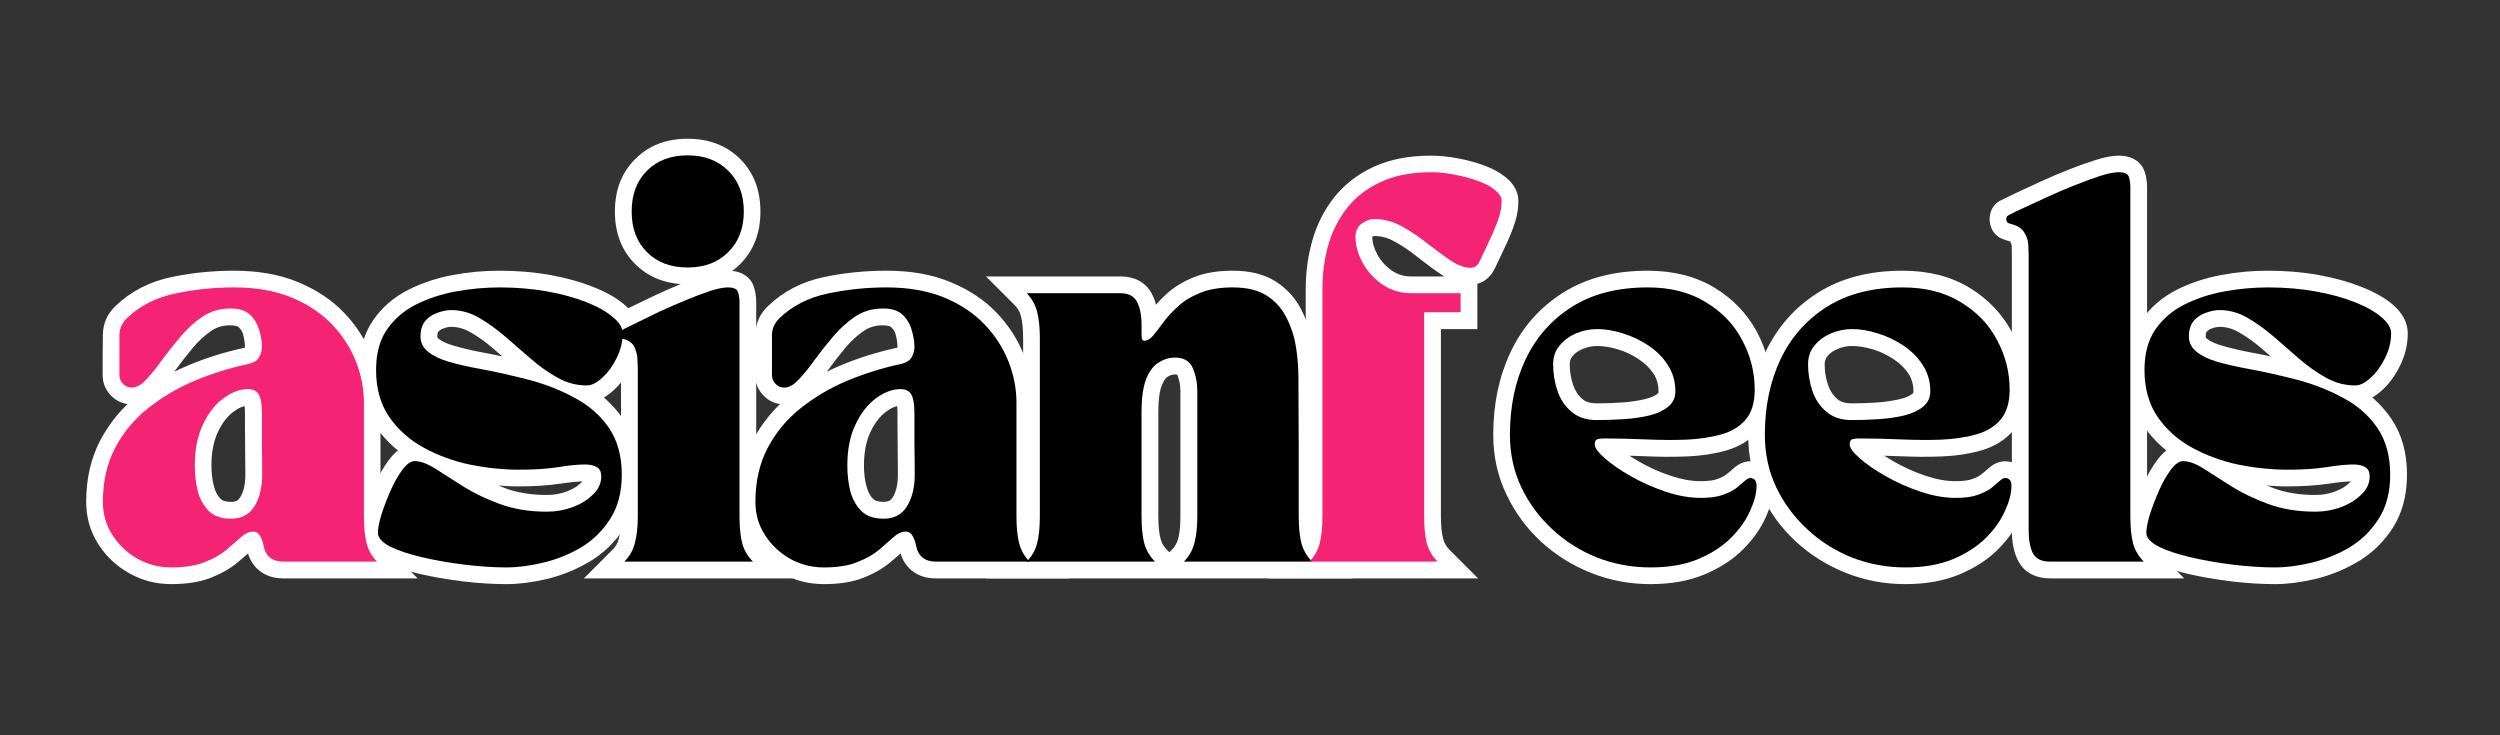
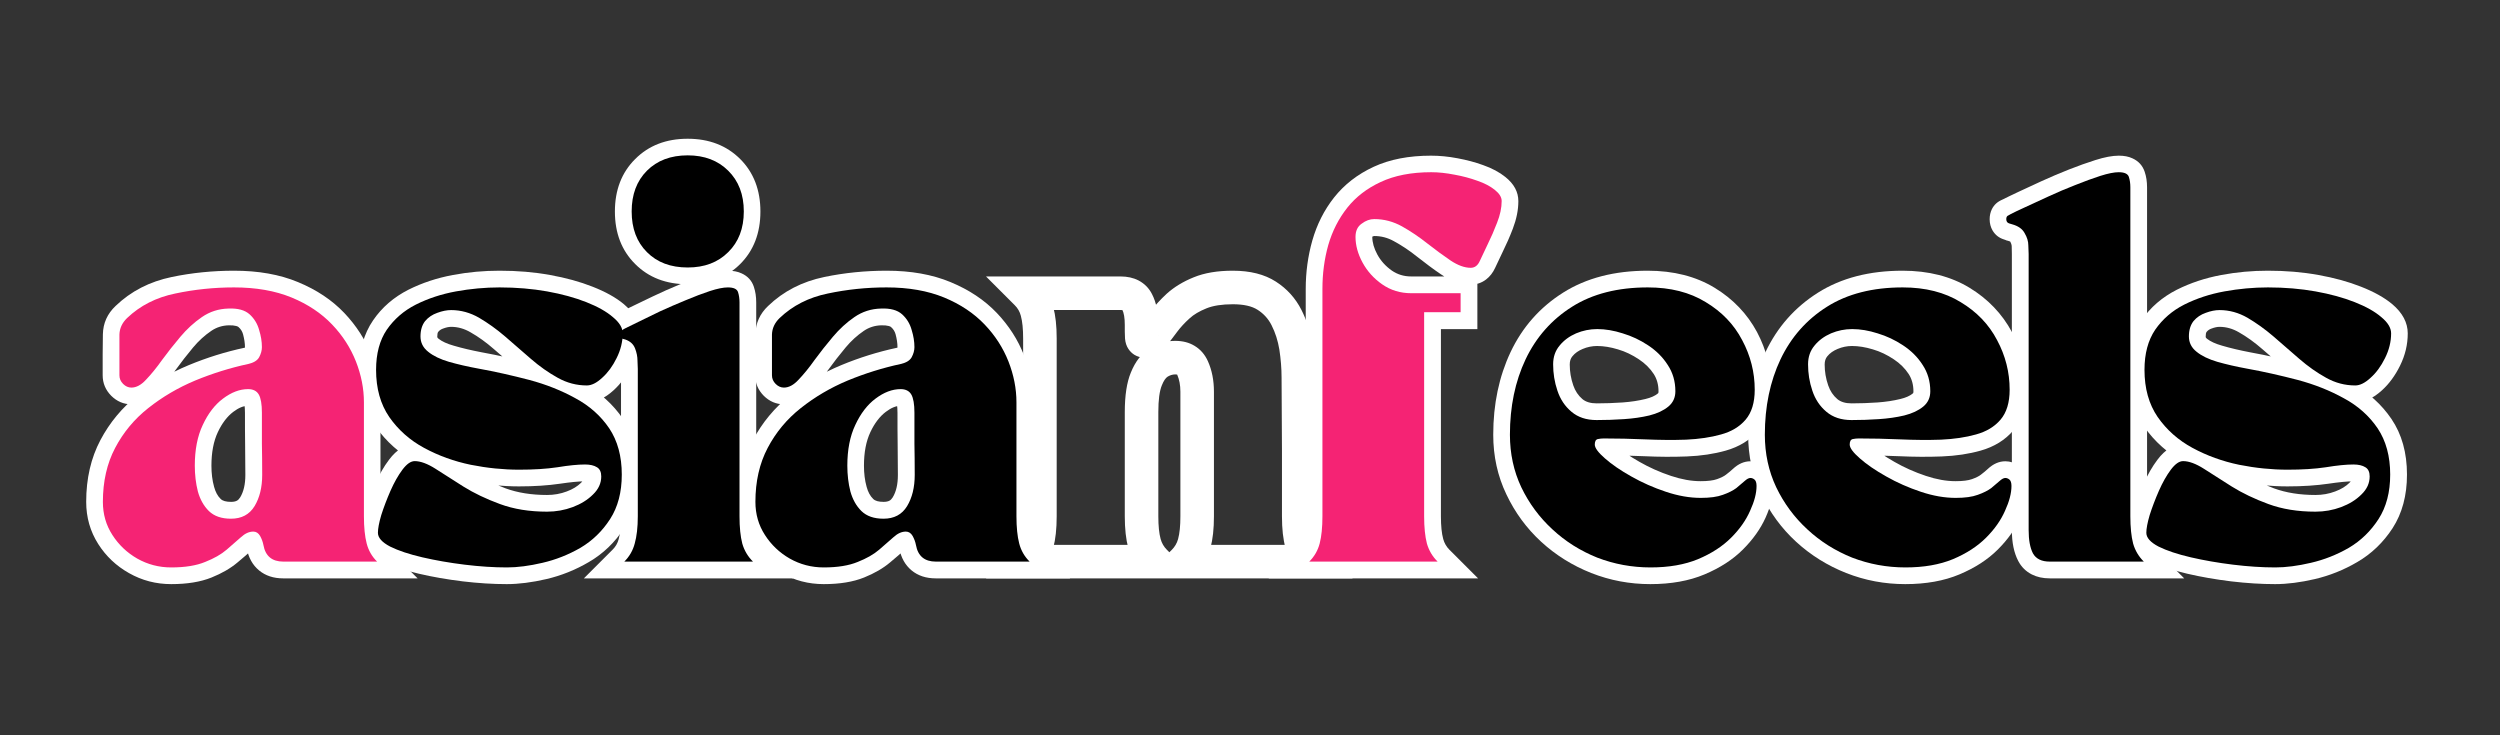
<svg xmlns="http://www.w3.org/2000/svg" width="170" zoomAndPan="magnify" viewBox="0 0 127.5 37.5" height="50" preserveAspectRatio="xMidYMid meet" version="1.2">
  <rect x="0" y="0" width="127.5" height="37.5" fill="#333333" stroke="none" />
  <defs />
  <g id="253c0ef9b0">
    <g style="fill:#ffffff;fill-opacity:1;">
      <g transform="translate(4.763, 28.642)">
        <path style="stroke:none" d="M -0.367 -3.051 C -0.367 -4.234 -0.125 -5.285 0.359 -6.199 C 0.832 -7.094 1.469 -7.859 2.273 -8.5 C 3.047 -9.117 3.91 -9.625 4.863 -10.02 C 5.793 -10.406 6.738 -10.699 7.703 -10.906 C 7.746 -10.918 7.773 -10.926 7.785 -10.934 C 7.75 -10.914 7.723 -10.879 7.695 -10.828 C 7.719 -10.871 7.73 -10.906 7.73 -10.93 C 7.73 -11.141 7.695 -11.359 7.633 -11.594 C 7.594 -11.738 7.516 -11.863 7.398 -11.965 C 7.379 -11.984 7.34 -12 7.285 -12.016 C 7.188 -12.043 7.062 -12.055 6.906 -12.051 C 6.578 -12.043 6.281 -11.949 6.016 -11.77 C 5.676 -11.539 5.367 -11.258 5.086 -10.922 C 4.766 -10.539 4.469 -10.156 4.195 -9.777 C 3.887 -9.348 3.59 -8.984 3.309 -8.688 C 2.887 -8.246 2.43 -8.023 1.938 -8.023 C 1.543 -8.023 1.203 -8.168 0.91 -8.457 C 0.621 -8.75 0.473 -9.098 0.473 -9.504 L 0.473 -10.578 C 0.473 -10.926 0.477 -11.262 0.484 -11.594 C 0.496 -12.16 0.711 -12.641 1.133 -13.039 C 1.914 -13.789 2.867 -14.281 4 -14.516 C 5.031 -14.73 6.09 -14.836 7.176 -14.836 C 8.41 -14.836 9.5 -14.645 10.438 -14.254 C 11.383 -13.863 12.168 -13.34 12.793 -12.684 C 13.41 -12.035 13.875 -11.312 14.184 -10.516 C 14.488 -9.727 14.641 -8.926 14.641 -8.117 L 14.641 -2.309 C 14.641 -1.824 14.68 -1.438 14.758 -1.152 C 14.816 -0.941 14.922 -0.758 15.074 -0.605 L 16.535 0.855 L 9.68 0.855 C 9.188 0.855 8.777 0.719 8.449 0.449 C 8.121 0.176 7.91 -0.199 7.82 -0.684 L 7.82 -0.699 L 7.816 -0.711 C 7.809 -0.773 7.789 -0.828 7.762 -0.875 C 7.789 -0.828 7.832 -0.785 7.891 -0.746 C 7.973 -0.695 8.062 -0.668 8.156 -0.668 C 8.172 -0.668 8.184 -0.672 8.191 -0.676 C 8.172 -0.668 8.145 -0.648 8.113 -0.617 C 7.902 -0.426 7.652 -0.207 7.355 0.039 C 7 0.34 6.555 0.598 6.023 0.812 C 5.469 1.035 4.785 1.148 3.969 1.148 C 3.191 1.148 2.477 0.961 1.816 0.586 C 1.164 0.219 0.641 -0.277 0.246 -0.898 C -0.164 -1.543 -0.367 -2.258 -0.367 -3.051 Z M 1.344 -3.051 C 1.344 -2.59 1.461 -2.18 1.691 -1.82 C 1.934 -1.438 2.258 -1.129 2.66 -0.902 C 3.059 -0.676 3.496 -0.562 3.969 -0.562 C 4.562 -0.562 5.031 -0.633 5.379 -0.773 C 5.746 -0.922 6.035 -1.086 6.254 -1.27 C 6.535 -1.504 6.77 -1.711 6.965 -1.887 C 7.328 -2.215 7.727 -2.383 8.156 -2.383 C 8.391 -2.383 8.605 -2.32 8.805 -2.195 C 8.977 -2.086 9.121 -1.938 9.234 -1.746 C 9.375 -1.508 9.465 -1.25 9.508 -0.973 L 8.664 -0.84 L 9.504 -0.996 C 9.516 -0.941 9.527 -0.902 9.543 -0.871 L 9.539 -0.871 L 9.543 -0.871 C 9.578 -0.859 9.621 -0.855 9.68 -0.855 L 14.473 -0.855 L 14.473 0 L 13.867 0.605 C 13.496 0.238 13.246 -0.199 13.109 -0.703 C 12.988 -1.137 12.93 -1.672 12.93 -2.309 L 12.93 -8.117 C 12.93 -8.715 12.816 -9.309 12.586 -9.898 C 12.359 -10.484 12.016 -11.02 11.555 -11.504 C 11.098 -11.984 10.504 -12.375 9.781 -12.672 C 9.055 -12.977 8.184 -13.125 7.176 -13.125 C 6.207 -13.125 5.262 -13.031 4.348 -12.84 C 3.539 -12.672 2.859 -12.324 2.309 -11.797 C 2.234 -11.727 2.195 -11.648 2.195 -11.559 C 2.188 -11.238 2.184 -10.914 2.184 -10.578 L 2.184 -9.504 C 2.184 -9.57 2.164 -9.625 2.121 -9.668 C 2.078 -9.711 2.016 -9.734 1.938 -9.734 C 1.922 -9.734 1.91 -9.73 1.902 -9.73 C 1.898 -9.73 1.898 -9.73 1.898 -9.73 C 1.898 -9.73 1.902 -9.73 1.906 -9.734 C 1.953 -9.758 2.004 -9.801 2.07 -9.867 C 2.297 -10.109 2.543 -10.41 2.805 -10.777 C 3.105 -11.191 3.426 -11.605 3.773 -12.02 C 4.156 -12.477 4.582 -12.867 5.055 -13.184 C 5.598 -13.551 6.199 -13.746 6.859 -13.762 C 7.57 -13.781 8.129 -13.609 8.539 -13.242 C 8.906 -12.914 9.152 -12.516 9.281 -12.051 C 9.387 -11.668 9.441 -11.297 9.441 -10.93 C 9.441 -10.617 9.359 -10.312 9.203 -10.016 C 8.988 -9.621 8.605 -9.359 8.059 -9.234 C 7.199 -9.051 6.352 -8.785 5.52 -8.441 C 4.715 -8.105 3.988 -7.68 3.34 -7.164 C 2.723 -6.672 2.234 -6.082 1.871 -5.398 C 1.52 -4.734 1.344 -3.953 1.344 -3.051 Z M 7.879 -7.945 C 7.656 -7.945 7.406 -7.844 7.133 -7.637 C 6.824 -7.402 6.562 -7.059 6.348 -6.605 C 6.129 -6.141 6.02 -5.57 6.02 -4.891 C 6.02 -4.508 6.062 -4.148 6.156 -3.812 C 6.227 -3.551 6.336 -3.344 6.492 -3.195 C 6.594 -3.094 6.77 -3.047 7.02 -3.047 C 7.145 -3.047 7.242 -3.066 7.316 -3.105 C 7.379 -3.137 7.434 -3.195 7.484 -3.273 C 7.66 -3.559 7.75 -3.941 7.75 -4.418 C 7.75 -5.027 7.746 -5.555 7.738 -6 C 7.73 -6.453 7.73 -6.984 7.73 -7.586 C 7.73 -7.762 7.719 -7.902 7.703 -8.016 C 7.695 -8.051 7.688 -8.082 7.68 -8.105 C 7.68 -8.113 7.68 -8.117 7.676 -8.117 C 7.68 -8.113 7.684 -8.109 7.684 -8.102 C 7.719 -8.043 7.766 -7.996 7.832 -7.965 C 7.852 -7.957 7.871 -7.949 7.891 -7.945 C 7.891 -7.945 7.895 -7.945 7.895 -7.945 C 7.891 -7.945 7.887 -7.945 7.879 -7.945 Z M 7.879 -9.656 C 8.145 -9.656 8.383 -9.602 8.598 -9.496 C 8.84 -9.375 9.035 -9.191 9.172 -8.949 C 9.352 -8.637 9.441 -8.184 9.441 -7.586 C 9.441 -6.992 9.445 -6.473 9.449 -6.027 C 9.457 -5.57 9.461 -5.035 9.461 -4.418 C 9.461 -3.621 9.289 -2.938 8.941 -2.379 C 8.73 -2.035 8.457 -1.773 8.121 -1.594 C 7.797 -1.422 7.43 -1.336 7.02 -1.336 C 6.305 -1.336 5.73 -1.547 5.297 -1.969 C 4.918 -2.34 4.652 -2.805 4.504 -3.367 C 4.371 -3.848 4.309 -4.355 4.309 -4.891 C 4.309 -5.824 4.473 -6.641 4.801 -7.336 C 5.133 -8.043 5.566 -8.602 6.105 -9.004 C 6.68 -9.438 7.273 -9.656 7.879 -9.656 Z M 7.879 -9.656 " />
      </g>
    </g>
    <g style="fill:#ffffff;fill-opacity:1;">
      <g transform="translate(18.883, 28.642)">
        <path style="stroke:none" d="M -0.562 -9.777 C -0.562 -10.777 -0.328 -11.617 0.145 -12.305 C 0.598 -12.969 1.203 -13.488 1.949 -13.867 C 2.645 -14.215 3.398 -14.465 4.215 -14.617 C 5.004 -14.766 5.793 -14.836 6.59 -14.836 C 7.5 -14.836 8.359 -14.766 9.168 -14.617 C 9.98 -14.473 10.699 -14.273 11.332 -14.023 C 12 -13.762 12.531 -13.465 12.93 -13.133 C 13.457 -12.688 13.723 -12.188 13.723 -11.637 C 13.723 -11.074 13.594 -10.527 13.332 -9.996 C 13.082 -9.488 12.773 -9.066 12.406 -8.734 C 11.957 -8.324 11.504 -8.121 11.047 -8.121 C 10.379 -8.121 9.746 -8.285 9.148 -8.617 C 8.625 -8.91 8.121 -9.266 7.633 -9.688 L 6.312 -10.832 C 5.918 -11.176 5.52 -11.465 5.113 -11.695 C 4.797 -11.879 4.469 -11.973 4.125 -11.973 C 4.008 -11.973 3.871 -11.945 3.719 -11.887 C 3.613 -11.852 3.527 -11.793 3.465 -11.715 C 3.434 -11.676 3.418 -11.598 3.418 -11.48 C 3.418 -11.457 3.418 -11.441 3.426 -11.43 C 3.434 -11.414 3.453 -11.391 3.488 -11.363 C 3.66 -11.227 3.914 -11.109 4.258 -11.012 C 4.68 -10.887 5.152 -10.777 5.676 -10.676 C 6.551 -10.516 7.434 -10.32 8.324 -10.086 C 9.258 -9.84 10.113 -9.504 10.883 -9.082 C 11.715 -8.625 12.383 -8.023 12.891 -7.277 C 13.418 -6.5 13.684 -5.555 13.684 -4.438 C 13.684 -3.371 13.438 -2.461 12.949 -1.703 C 12.477 -0.98 11.879 -0.402 11.148 0.023 C 10.461 0.426 9.738 0.715 8.984 0.891 C 8.25 1.062 7.574 1.148 6.961 1.148 C 6.262 1.148 5.516 1.102 4.719 1.008 C 3.926 0.91 3.176 0.781 2.477 0.617 C 1.738 0.445 1.125 0.238 0.641 -0.008 C -0.098 -0.383 -0.465 -0.867 -0.465 -1.465 C -0.465 -1.758 -0.395 -2.141 -0.254 -2.617 C -0.125 -3.051 0.039 -3.5 0.246 -3.957 C 0.461 -4.441 0.699 -4.855 0.961 -5.199 C 1.352 -5.719 1.789 -5.98 2.27 -5.98 C 2.734 -5.98 3.242 -5.805 3.789 -5.453 C 4.188 -5.191 4.66 -4.895 5.195 -4.559 C 5.688 -4.25 6.258 -3.977 6.906 -3.734 C 7.516 -3.512 8.219 -3.398 9.016 -3.398 C 9.367 -3.398 9.703 -3.457 10.023 -3.578 C 10.328 -3.691 10.57 -3.84 10.758 -4.027 C 10.863 -4.133 10.918 -4.238 10.918 -4.34 C 10.918 -4.348 10.918 -4.352 10.918 -4.355 C 10.918 -4.355 10.918 -4.352 10.918 -4.352 C 10.922 -4.332 10.926 -4.309 10.938 -4.285 C 10.977 -4.199 11.039 -4.133 11.121 -4.082 C 11.129 -4.078 11.137 -4.074 11.145 -4.074 C 11.141 -4.074 11.133 -4.078 11.121 -4.078 C 11.078 -4.086 11.023 -4.094 10.949 -4.094 C 10.629 -4.094 10.203 -4.051 9.68 -3.973 C 9.07 -3.883 8.371 -3.836 7.586 -3.836 C 6.734 -3.836 5.859 -3.93 4.957 -4.109 C 4.023 -4.293 3.152 -4.609 2.348 -5.047 C 1.5 -5.508 0.809 -6.121 0.277 -6.883 C -0.281 -7.68 -0.562 -8.645 -0.562 -9.777 Z M 1.148 -9.777 C 1.148 -9.004 1.324 -8.367 1.68 -7.863 C 2.059 -7.32 2.555 -6.883 3.168 -6.551 C 3.82 -6.191 4.527 -5.938 5.293 -5.785 C 6.082 -5.629 6.848 -5.551 7.586 -5.551 C 8.289 -5.551 8.902 -5.59 9.426 -5.668 C 10.035 -5.758 10.543 -5.805 10.949 -5.805 C 11.367 -5.805 11.715 -5.723 11.992 -5.559 C 12.219 -5.422 12.391 -5.234 12.5 -4.988 C 12.586 -4.797 12.629 -4.582 12.629 -4.34 C 12.629 -3.766 12.406 -3.258 11.965 -2.816 C 11.605 -2.457 11.16 -2.176 10.625 -1.977 C 10.113 -1.781 9.574 -1.688 9.016 -1.688 C 8.012 -1.688 7.113 -1.836 6.312 -2.133 C 5.555 -2.41 4.879 -2.738 4.289 -3.109 C 3.742 -3.449 3.27 -3.75 2.859 -4.012 C 2.598 -4.184 2.398 -4.27 2.27 -4.27 C 2.352 -4.27 2.414 -4.281 2.457 -4.312 C 2.426 -4.293 2.383 -4.242 2.324 -4.168 C 2.145 -3.926 1.969 -3.625 1.809 -3.258 C 1.633 -2.871 1.496 -2.496 1.387 -2.133 C 1.293 -1.816 1.246 -1.594 1.246 -1.465 C 1.246 -1.523 1.234 -1.578 1.215 -1.629 C 1.203 -1.656 1.191 -1.676 1.18 -1.684 C 1.219 -1.645 1.293 -1.598 1.414 -1.535 C 1.777 -1.352 2.258 -1.188 2.863 -1.047 C 3.504 -0.898 4.191 -0.781 4.922 -0.691 C 5.652 -0.605 6.332 -0.562 6.961 -0.562 C 7.445 -0.562 7.988 -0.633 8.598 -0.773 C 9.184 -0.91 9.746 -1.137 10.285 -1.453 C 10.781 -1.742 11.191 -2.137 11.516 -2.637 C 11.82 -3.109 11.973 -3.707 11.973 -4.438 C 11.973 -5.203 11.809 -5.828 11.477 -6.312 C 11.121 -6.832 10.648 -7.254 10.059 -7.582 C 9.41 -7.938 8.688 -8.223 7.887 -8.434 C 7.043 -8.656 6.199 -8.844 5.355 -8.996 C 4.781 -9.105 4.258 -9.23 3.781 -9.367 C 3.223 -9.527 2.77 -9.75 2.418 -10.027 C 1.945 -10.41 1.707 -10.891 1.707 -11.48 C 1.707 -12.012 1.855 -12.453 2.148 -12.809 C 2.41 -13.121 2.734 -13.352 3.125 -13.496 C 3.469 -13.621 3.805 -13.684 4.125 -13.684 C 4.773 -13.684 5.391 -13.516 5.973 -13.176 C 6.469 -12.891 6.957 -12.539 7.434 -12.125 L 8.754 -10.98 C 9.152 -10.637 9.562 -10.348 9.977 -10.113 C 10.316 -9.926 10.676 -9.832 11.047 -9.832 C 11.035 -9.832 11.02 -9.832 11.012 -9.828 C 11.016 -9.828 11.023 -9.832 11.039 -9.84 C 11.098 -9.867 11.172 -9.922 11.254 -10 C 11.461 -10.188 11.641 -10.438 11.797 -10.75 C 11.941 -11.043 12.012 -11.336 12.012 -11.637 C 12.012 -11.625 12.012 -11.621 12.016 -11.613 C 12.012 -11.617 12.012 -11.621 12.004 -11.629 C 11.973 -11.684 11.914 -11.75 11.828 -11.82 C 11.574 -12.035 11.199 -12.238 10.707 -12.434 C 10.18 -12.641 9.562 -12.809 8.863 -12.934 C 8.156 -13.062 7.398 -13.125 6.59 -13.125 C 5.898 -13.125 5.211 -13.062 4.527 -12.934 C 3.871 -12.812 3.27 -12.613 2.723 -12.34 C 2.234 -12.09 1.844 -11.758 1.555 -11.336 C 1.285 -10.941 1.148 -10.422 1.148 -9.777 Z M 1.148 -9.777 " />
      </g>
    </g>
    <g style="fill:#ffffff;fill-opacity:1;">
      <g transform="translate(31.59, 28.642)">
        <path style="stroke:none" d="M -0.855 -11.598 C -0.855 -11.781 -0.816 -11.953 -0.742 -12.105 C -0.629 -12.332 -0.453 -12.492 -0.219 -12.586 C -0.211 -12.59 -0.207 -12.594 -0.203 -12.594 C -0.203 -12.594 -0.203 -12.594 -0.207 -12.59 C -0.27 -12.559 -0.332 -12.516 -0.391 -12.457 L -0.289 -12.555 L 0.57 -12.98 C 0.906 -13.145 1.289 -13.328 1.715 -13.531 C 2.152 -13.742 2.602 -13.938 3.059 -14.129 C 3.52 -14.32 3.949 -14.48 4.348 -14.609 C 4.812 -14.762 5.207 -14.836 5.535 -14.836 C 5.805 -14.836 6.035 -14.793 6.234 -14.699 C 6.543 -14.559 6.75 -14.332 6.855 -14.02 C 6.938 -13.773 6.977 -13.508 6.977 -13.219 L 6.977 -2.309 C 6.977 -1.824 7.016 -1.438 7.094 -1.152 C 7.152 -0.941 7.258 -0.758 7.41 -0.605 L 8.871 0.855 L -1.812 0.855 L -0.352 -0.605 C -0.195 -0.758 -0.09 -0.941 -0.035 -1.152 C 0.043 -1.438 0.082 -1.824 0.082 -2.309 L 0.082 -9.816 C 0.082 -9.887 0.078 -10.02 0.074 -10.219 C 0.07 -10.328 0.043 -10.445 -0.004 -10.57 C 0.004 -10.547 0.02 -10.531 0.039 -10.512 C 0.043 -10.508 0.051 -10.5 0.055 -10.5 C 0.051 -10.5 0.047 -10.504 0.035 -10.508 L -0.027 -10.527 L -0.09 -10.559 C -0.074 -10.551 -0.062 -10.543 -0.051 -10.539 C -0.07 -10.547 -0.094 -10.555 -0.125 -10.562 C -0.379 -10.641 -0.57 -10.793 -0.703 -11.02 C -0.805 -11.188 -0.855 -11.383 -0.855 -11.598 Z M 0.855 -11.598 C 0.855 -11.695 0.828 -11.793 0.77 -11.891 C 0.676 -12.043 0.547 -12.148 0.379 -12.199 C 0.508 -12.16 0.609 -12.121 0.676 -12.086 L 0.293 -11.324 L 0.551 -12.137 C 1.059 -11.977 1.402 -11.664 1.59 -11.195 C 1.711 -10.891 1.773 -10.582 1.785 -10.273 C 1.789 -10.055 1.793 -9.902 1.793 -9.816 L 1.793 -2.309 C 1.793 -1.672 1.734 -1.137 1.617 -0.703 C 1.48 -0.199 1.227 0.238 0.859 0.605 L 0.254 0 L 0.254 -0.855 L 6.805 -0.855 L 6.805 0 L 6.199 0.605 C 5.832 0.238 5.578 -0.199 5.441 -0.703 C 5.324 -1.137 5.266 -1.672 5.266 -2.309 L 5.266 -13.219 C 5.266 -13.324 5.254 -13.406 5.23 -13.477 C 5.281 -13.32 5.379 -13.211 5.52 -13.145 C 5.543 -13.133 5.566 -13.125 5.582 -13.125 C 5.574 -13.125 5.559 -13.125 5.535 -13.125 C 5.391 -13.125 5.172 -13.078 4.883 -12.984 C 4.523 -12.867 4.133 -12.719 3.707 -12.547 C 3.281 -12.367 2.859 -12.184 2.449 -11.988 C 2.031 -11.785 1.656 -11.605 1.328 -11.445 L 0.594 -11.082 L 0.215 -11.852 L 0.82 -11.246 C 0.723 -11.148 0.59 -11.066 0.414 -10.996 C 0.586 -11.066 0.711 -11.18 0.789 -11.34 C 0.832 -11.43 0.855 -11.516 0.855 -11.598 Z M 3.48 -21.566 C 4.578 -21.566 5.469 -21.219 6.16 -20.531 C 6.848 -19.844 7.191 -18.949 7.191 -17.855 C 7.191 -16.758 6.848 -15.863 6.16 -15.176 C 5.469 -14.488 4.578 -14.145 3.48 -14.145 C 2.383 -14.145 1.492 -14.488 0.805 -15.176 C 0.113 -15.863 -0.23 -16.758 -0.23 -17.855 C -0.23 -18.949 0.113 -19.844 0.805 -20.531 C 1.492 -21.219 2.383 -21.566 3.48 -21.566 Z M 3.48 -19.852 C 2.855 -19.852 2.367 -19.676 2.012 -19.32 C 1.66 -18.969 1.48 -18.477 1.48 -17.855 C 1.48 -17.23 1.66 -16.742 2.012 -16.387 C 2.367 -16.031 2.855 -15.855 3.48 -15.855 C 4.105 -15.855 4.594 -16.031 4.949 -16.387 C 5.305 -16.742 5.48 -17.23 5.48 -17.855 C 5.48 -18.477 5.305 -18.969 4.949 -19.32 C 4.594 -19.676 4.105 -19.852 3.48 -19.852 Z M 3.48 -19.852 " />
      </g>
    </g>
    <g style="fill:#ffffff;fill-opacity:1;">
      <g transform="translate(38.042, 28.642)">
        <path style="stroke:none" d="M -0.367 -3.051 C -0.367 -4.234 -0.125 -5.285 0.359 -6.199 C 0.832 -7.094 1.469 -7.859 2.273 -8.5 C 3.047 -9.117 3.91 -9.625 4.863 -10.02 C 5.793 -10.406 6.738 -10.699 7.703 -10.906 C 7.746 -10.918 7.773 -10.926 7.785 -10.934 C 7.75 -10.914 7.723 -10.879 7.695 -10.828 C 7.719 -10.871 7.73 -10.906 7.73 -10.93 C 7.73 -11.141 7.695 -11.359 7.633 -11.594 C 7.594 -11.738 7.516 -11.863 7.398 -11.965 C 7.379 -11.984 7.34 -12 7.285 -12.016 C 7.188 -12.043 7.062 -12.055 6.906 -12.051 C 6.578 -12.043 6.281 -11.949 6.016 -11.77 C 5.676 -11.539 5.367 -11.258 5.086 -10.922 C 4.766 -10.539 4.469 -10.156 4.195 -9.777 C 3.887 -9.348 3.59 -8.984 3.309 -8.688 C 2.887 -8.246 2.43 -8.023 1.938 -8.023 C 1.543 -8.023 1.203 -8.168 0.91 -8.457 C 0.621 -8.75 0.473 -9.098 0.473 -9.504 L 0.473 -10.578 C 0.473 -10.926 0.477 -11.262 0.484 -11.594 C 0.496 -12.16 0.711 -12.641 1.133 -13.039 C 1.914 -13.789 2.867 -14.281 4 -14.516 C 5.031 -14.73 6.09 -14.836 7.176 -14.836 C 8.41 -14.836 9.5 -14.645 10.438 -14.254 C 11.383 -13.863 12.168 -13.34 12.793 -12.684 C 13.41 -12.035 13.875 -11.312 14.184 -10.516 C 14.488 -9.727 14.641 -8.926 14.641 -8.117 L 14.641 -2.309 C 14.641 -1.824 14.68 -1.438 14.758 -1.152 C 14.816 -0.941 14.922 -0.758 15.074 -0.605 L 16.535 0.855 L 9.68 0.855 C 9.188 0.855 8.777 0.719 8.449 0.449 C 8.121 0.176 7.91 -0.199 7.82 -0.684 L 7.82 -0.699 L 7.816 -0.711 C 7.809 -0.773 7.789 -0.828 7.762 -0.875 C 7.789 -0.828 7.832 -0.785 7.891 -0.746 C 7.973 -0.695 8.062 -0.668 8.156 -0.668 C 8.172 -0.668 8.184 -0.672 8.191 -0.676 C 8.172 -0.668 8.145 -0.648 8.113 -0.617 C 7.902 -0.426 7.652 -0.207 7.355 0.039 C 7 0.34 6.555 0.598 6.023 0.812 C 5.469 1.035 4.785 1.148 3.969 1.148 C 3.191 1.148 2.477 0.961 1.816 0.586 C 1.164 0.219 0.641 -0.277 0.246 -0.898 C -0.164 -1.543 -0.367 -2.258 -0.367 -3.051 Z M 1.344 -3.051 C 1.344 -2.59 1.461 -2.18 1.691 -1.82 C 1.934 -1.438 2.258 -1.129 2.66 -0.902 C 3.059 -0.676 3.496 -0.562 3.969 -0.562 C 4.562 -0.562 5.031 -0.633 5.379 -0.773 C 5.746 -0.922 6.035 -1.086 6.254 -1.27 C 6.535 -1.504 6.77 -1.711 6.965 -1.887 C 7.328 -2.215 7.727 -2.383 8.156 -2.383 C 8.391 -2.383 8.605 -2.32 8.805 -2.195 C 8.977 -2.086 9.121 -1.938 9.234 -1.746 C 9.375 -1.508 9.465 -1.25 9.508 -0.973 L 8.664 -0.84 L 9.504 -0.996 C 9.516 -0.941 9.527 -0.902 9.543 -0.871 L 9.539 -0.871 L 9.543 -0.871 C 9.578 -0.859 9.621 -0.855 9.68 -0.855 L 14.473 -0.855 L 14.473 0 L 13.867 0.605 C 13.496 0.238 13.246 -0.199 13.109 -0.703 C 12.988 -1.137 12.93 -1.672 12.93 -2.309 L 12.93 -8.117 C 12.93 -8.715 12.816 -9.309 12.586 -9.898 C 12.359 -10.484 12.016 -11.02 11.555 -11.504 C 11.098 -11.984 10.504 -12.375 9.781 -12.672 C 9.055 -12.977 8.184 -13.125 7.176 -13.125 C 6.207 -13.125 5.262 -13.031 4.348 -12.84 C 3.539 -12.672 2.859 -12.324 2.309 -11.797 C 2.234 -11.727 2.195 -11.648 2.195 -11.559 C 2.188 -11.238 2.184 -10.914 2.184 -10.578 L 2.184 -9.504 C 2.184 -9.57 2.164 -9.625 2.121 -9.668 C 2.078 -9.711 2.016 -9.734 1.938 -9.734 C 1.922 -9.734 1.91 -9.73 1.902 -9.73 C 1.898 -9.73 1.898 -9.73 1.898 -9.73 C 1.898 -9.73 1.902 -9.73 1.906 -9.734 C 1.953 -9.758 2.004 -9.801 2.07 -9.867 C 2.297 -10.109 2.543 -10.41 2.805 -10.777 C 3.105 -11.191 3.426 -11.605 3.773 -12.02 C 4.156 -12.477 4.582 -12.867 5.055 -13.184 C 5.598 -13.551 6.199 -13.746 6.859 -13.762 C 7.57 -13.781 8.129 -13.609 8.539 -13.242 C 8.906 -12.914 9.152 -12.516 9.281 -12.051 C 9.387 -11.668 9.441 -11.297 9.441 -10.93 C 9.441 -10.617 9.359 -10.312 9.203 -10.016 C 8.988 -9.621 8.605 -9.359 8.059 -9.234 C 7.199 -9.051 6.352 -8.785 5.52 -8.441 C 4.715 -8.105 3.988 -7.68 3.34 -7.164 C 2.723 -6.672 2.234 -6.082 1.871 -5.398 C 1.52 -4.734 1.344 -3.953 1.344 -3.051 Z M 7.879 -7.945 C 7.656 -7.945 7.406 -7.844 7.133 -7.637 C 6.824 -7.402 6.562 -7.059 6.348 -6.605 C 6.129 -6.141 6.02 -5.57 6.02 -4.891 C 6.02 -4.508 6.062 -4.148 6.156 -3.812 C 6.227 -3.551 6.336 -3.344 6.492 -3.195 C 6.594 -3.094 6.77 -3.047 7.02 -3.047 C 7.145 -3.047 7.242 -3.066 7.316 -3.105 C 7.379 -3.137 7.434 -3.195 7.484 -3.273 C 7.66 -3.559 7.75 -3.941 7.75 -4.418 C 7.75 -5.027 7.746 -5.555 7.738 -6 C 7.73 -6.453 7.73 -6.984 7.73 -7.586 C 7.73 -7.762 7.719 -7.902 7.703 -8.016 C 7.695 -8.051 7.688 -8.082 7.68 -8.105 C 7.68 -8.113 7.68 -8.117 7.676 -8.117 C 7.68 -8.113 7.684 -8.109 7.684 -8.102 C 7.719 -8.043 7.766 -7.996 7.832 -7.965 C 7.852 -7.957 7.871 -7.949 7.891 -7.945 C 7.891 -7.945 7.895 -7.945 7.895 -7.945 C 7.891 -7.945 7.887 -7.945 7.879 -7.945 Z M 7.879 -9.656 C 8.145 -9.656 8.383 -9.602 8.598 -9.496 C 8.84 -9.375 9.035 -9.191 9.172 -8.949 C 9.352 -8.637 9.441 -8.184 9.441 -7.586 C 9.441 -6.992 9.445 -6.473 9.449 -6.027 C 9.457 -5.57 9.461 -5.035 9.461 -4.418 C 9.461 -3.621 9.289 -2.938 8.941 -2.379 C 8.73 -2.035 8.457 -1.773 8.121 -1.594 C 7.797 -1.422 7.43 -1.336 7.02 -1.336 C 6.305 -1.336 5.73 -1.547 5.297 -1.969 C 4.918 -2.34 4.652 -2.805 4.504 -3.367 C 4.371 -3.848 4.309 -4.355 4.309 -4.891 C 4.309 -5.824 4.473 -6.641 4.801 -7.336 C 5.133 -8.043 5.566 -8.602 6.105 -9.004 C 6.68 -9.438 7.273 -9.656 7.879 -9.656 Z M 7.879 -9.656 " />
      </g>
    </g>
    <g style="fill:#ffffff;fill-opacity:1;">
      <g transform="translate(52.157, 28.642)">
        <path style="stroke:none" d="M 6.746 0.855 L -1.871 0.855 L -0.41 -0.605 C -0.254 -0.758 -0.148 -0.941 -0.094 -1.152 C -0.016 -1.438 0.023 -1.824 0.023 -2.309 L 0.023 -11.383 C 0.023 -11.867 -0.016 -12.25 -0.094 -12.535 C -0.148 -12.746 -0.254 -12.93 -0.41 -13.082 L -1.871 -14.543 L 4.988 -14.543 C 5.332 -14.543 5.641 -14.477 5.906 -14.34 C 6.211 -14.18 6.441 -13.949 6.598 -13.637 C 6.812 -13.223 6.918 -12.699 6.918 -12.066 L 6.918 -11.734 C 6.918 -11.645 6.918 -11.578 6.922 -11.535 C 6.926 -11.531 6.926 -11.531 6.926 -11.531 C 6.922 -11.539 6.922 -11.547 6.918 -11.555 C 6.902 -11.637 6.867 -11.719 6.812 -11.797 C 6.754 -11.883 6.68 -11.957 6.586 -12.012 C 6.465 -12.082 6.336 -12.121 6.199 -12.121 C 6.121 -12.121 6.051 -12.102 5.992 -12.066 C 5.984 -12.062 5.977 -12.055 5.973 -12.055 C 5.977 -12.059 5.988 -12.066 5.996 -12.082 C 6.137 -12.25 6.305 -12.469 6.5 -12.73 C 6.734 -13.051 7.02 -13.359 7.352 -13.668 C 7.723 -14 8.18 -14.281 8.723 -14.5 C 9.277 -14.727 9.941 -14.836 10.715 -14.836 C 11.602 -14.836 12.332 -14.652 12.91 -14.281 C 13.477 -13.918 13.914 -13.434 14.219 -12.832 C 14.492 -12.289 14.68 -11.707 14.777 -11.086 C 14.871 -10.508 14.914 -9.941 14.914 -9.387 L 14.934 -5.656 L 14.934 -2.309 C 14.934 -1.824 14.973 -1.438 15.051 -1.152 C 15.109 -0.941 15.215 -0.758 15.371 -0.605 L 16.828 0.855 L 6.148 0.855 L 7.609 -0.605 C 7.762 -0.758 7.867 -0.941 7.926 -1.152 C 8.004 -1.438 8.043 -1.824 8.043 -2.309 L 8.043 -8.664 C 8.043 -9 7.988 -9.285 7.883 -9.527 C 7.875 -9.539 7.871 -9.547 7.867 -9.551 C 7.871 -9.547 7.879 -9.543 7.887 -9.539 C 7.887 -9.535 7.887 -9.535 7.891 -9.535 C 7.887 -9.535 7.883 -9.539 7.879 -9.539 C 7.855 -9.543 7.82 -9.547 7.781 -9.547 C 7.648 -9.547 7.52 -9.508 7.395 -9.434 C 7.289 -9.367 7.191 -9.223 7.098 -8.992 C 6.977 -8.699 6.918 -8.246 6.918 -7.625 L 6.918 -2.309 C 6.918 -1.824 6.957 -1.438 7.035 -1.152 C 7.094 -0.941 7.199 -0.758 7.352 -0.605 L 8.812 0.855 Z M 6.746 -0.855 L 6.746 0 L 6.141 0.605 C 5.773 0.238 5.52 -0.199 5.383 -0.703 C 5.266 -1.137 5.207 -1.672 5.207 -2.309 L 5.207 -7.625 C 5.207 -8.469 5.309 -9.141 5.516 -9.641 C 5.746 -10.211 6.07 -10.625 6.488 -10.883 C 6.887 -11.133 7.32 -11.258 7.781 -11.258 C 8.156 -11.258 8.484 -11.176 8.766 -11.004 C 9.066 -10.824 9.293 -10.562 9.445 -10.223 C 9.652 -9.762 9.754 -9.242 9.754 -8.664 L 9.754 -2.309 C 9.754 -1.672 9.695 -1.137 9.578 -0.703 C 9.438 -0.199 9.188 0.238 8.816 0.605 L 8.215 0 L 8.215 -0.855 L 14.766 -0.855 L 14.766 0 L 14.16 0.605 C 13.793 0.238 13.539 -0.199 13.402 -0.703 C 13.281 -1.137 13.223 -1.672 13.223 -2.309 L 13.223 -5.648 L 13.203 -9.387 C 13.203 -9.852 13.164 -10.328 13.09 -10.816 C 13.016 -11.262 12.887 -11.676 12.691 -12.059 C 12.527 -12.383 12.289 -12.645 11.984 -12.84 C 11.688 -13.031 11.266 -13.125 10.715 -13.125 C 10.164 -13.125 9.711 -13.055 9.367 -12.914 C 9.012 -12.77 8.723 -12.602 8.508 -12.402 C 8.254 -12.172 8.043 -11.941 7.875 -11.715 C 7.664 -11.43 7.48 -11.188 7.32 -10.996 C 7 -10.605 6.625 -10.406 6.199 -10.406 C 6.02 -10.406 5.855 -10.453 5.703 -10.543 C 5.578 -10.621 5.473 -10.723 5.391 -10.848 C 5.297 -10.988 5.238 -11.16 5.219 -11.375 C 5.211 -11.469 5.207 -11.59 5.207 -11.734 L 5.207 -12.066 C 5.207 -12.422 5.164 -12.688 5.074 -12.859 C 5.082 -12.844 5.098 -12.828 5.117 -12.82 C 5.102 -12.828 5.055 -12.832 4.988 -12.832 L 0.195 -12.832 L 0.195 -13.688 L 0.801 -14.293 C 1.168 -13.926 1.422 -13.488 1.559 -12.984 C 1.676 -12.551 1.734 -12.02 1.734 -11.383 L 1.734 -2.309 C 1.734 -1.672 1.676 -1.137 1.559 -0.703 C 1.422 -0.199 1.168 0.238 0.801 0.605 L 0.195 0 L 0.195 -0.855 Z M 6.746 -0.855 " />
      </g>
    </g>
    <g style="fill:#ffffff;fill-opacity:1;">
      <g transform="translate(66.569, 28.642)">
        <path style="stroke:none" d="M 6.746 0.855 L -1.871 0.855 L -0.41 -0.605 C -0.254 -0.758 -0.148 -0.941 -0.094 -1.152 C -0.016 -1.438 0.023 -1.824 0.023 -2.309 L 0.023 -13.902 C 0.023 -14.766 0.137 -15.59 0.359 -16.375 C 0.594 -17.195 0.961 -17.926 1.469 -18.57 C 1.992 -19.23 2.664 -19.754 3.492 -20.137 C 4.312 -20.516 5.285 -20.703 6.414 -20.703 C 6.844 -20.703 7.297 -20.66 7.766 -20.57 C 8.227 -20.484 8.66 -20.371 9.066 -20.223 C 9.523 -20.062 9.902 -19.859 10.203 -19.617 C 10.648 -19.262 10.867 -18.852 10.867 -18.383 C 10.867 -17.938 10.773 -17.469 10.586 -16.98 C 10.426 -16.562 10.254 -16.172 10.074 -15.809 C 9.922 -15.496 9.793 -15.219 9.684 -14.984 C 9.57 -14.734 9.414 -14.535 9.219 -14.387 C 8.988 -14.211 8.723 -14.125 8.43 -14.125 C 7.941 -14.125 7.441 -14.297 6.93 -14.645 C 6.547 -14.902 6.141 -15.207 5.703 -15.551 C 5.324 -15.855 4.934 -16.117 4.523 -16.34 C 4.203 -16.52 3.867 -16.605 3.52 -16.605 C 3.48 -16.605 3.434 -16.586 3.375 -16.543 C 3.391 -16.555 3.406 -16.574 3.418 -16.598 C 3.418 -16.602 3.422 -16.605 3.422 -16.605 C 3.418 -16.598 3.418 -16.582 3.418 -16.562 C 3.418 -16.277 3.504 -15.977 3.676 -15.66 C 3.852 -15.336 4.102 -15.062 4.418 -14.84 C 4.703 -14.645 5.027 -14.543 5.398 -14.543 L 8.777 -14.543 L 8.777 -11.855 L 6.062 -11.855 L 6.062 -12.711 L 6.918 -12.711 L 6.918 -2.309 C 6.918 -1.824 6.957 -1.438 7.035 -1.152 C 7.094 -0.941 7.199 -0.758 7.352 -0.605 L 8.812 0.855 Z M 6.746 -0.855 L 6.746 0 L 6.141 0.605 C 5.773 0.238 5.52 -0.199 5.383 -0.703 C 5.266 -1.137 5.207 -1.672 5.207 -2.309 L 5.207 -13.566 L 7.918 -13.566 L 7.918 -12.711 L 7.062 -12.711 L 7.062 -13.688 L 7.918 -13.688 L 7.918 -12.832 L 5.398 -12.832 C 4.672 -12.832 4.02 -13.035 3.441 -13.438 C 2.902 -13.812 2.477 -14.281 2.172 -14.844 C 1.863 -15.414 1.707 -15.988 1.707 -16.562 C 1.707 -16.84 1.758 -17.09 1.863 -17.316 C 1.98 -17.566 2.148 -17.77 2.375 -17.934 C 2.734 -18.191 3.113 -18.32 3.52 -18.32 C 4.16 -18.32 4.773 -18.16 5.352 -17.84 C 5.844 -17.57 6.316 -17.254 6.77 -16.891 C 7.172 -16.57 7.547 -16.293 7.891 -16.059 C 8.113 -15.91 8.289 -15.836 8.43 -15.836 C 8.34 -15.836 8.262 -15.809 8.188 -15.754 C 8.164 -15.734 8.145 -15.715 8.129 -15.695 L 8.129 -15.699 C 8.242 -15.945 8.379 -16.234 8.543 -16.574 C 8.699 -16.887 8.848 -17.227 8.988 -17.594 C 9.102 -17.887 9.156 -18.148 9.156 -18.383 C 9.156 -18.32 9.168 -18.27 9.195 -18.227 C 9.191 -18.234 9.172 -18.254 9.137 -18.281 C 8.98 -18.402 8.77 -18.516 8.492 -18.613 C 8.168 -18.727 7.82 -18.82 7.449 -18.891 C 7.086 -18.957 6.738 -18.992 6.414 -18.992 C 5.535 -18.992 4.801 -18.855 4.211 -18.582 C 3.633 -18.316 3.164 -17.957 2.812 -17.512 C 2.445 -17.043 2.176 -16.512 2.008 -15.91 C 1.824 -15.273 1.734 -14.605 1.734 -13.902 L 1.734 -2.309 C 1.734 -1.672 1.676 -1.137 1.559 -0.703 C 1.422 -0.199 1.168 0.238 0.801 0.605 L 0.195 0 L 0.195 -0.855 Z M 6.746 -0.855 " />
      </g>
    </g>
    <g style="fill:#ffffff;fill-opacity:1;">
      <g transform="translate(76.522, 28.642)">
        <path style="stroke:none" d="M -0.367 -6.473 C -0.367 -8.035 -0.07 -9.438 0.516 -10.684 C 1.121 -11.961 2.016 -12.973 3.199 -13.719 C 4.383 -14.465 5.82 -14.836 7.508 -14.836 C 8.828 -14.836 9.965 -14.547 10.918 -13.969 C 11.863 -13.395 12.586 -12.637 13.086 -11.707 C 13.574 -10.785 13.82 -9.805 13.82 -8.762 C 13.82 -7.898 13.598 -7.207 13.156 -6.688 C 12.738 -6.199 12.18 -5.855 11.488 -5.66 C 10.895 -5.492 10.23 -5.391 9.5 -5.363 C 8.809 -5.336 8.09 -5.34 7.344 -5.375 C 6.633 -5.406 5.938 -5.422 5.262 -5.422 C 5.223 -5.422 5.176 -5.418 5.125 -5.406 C 5.336 -5.445 5.496 -5.562 5.598 -5.75 C 5.645 -5.832 5.668 -5.902 5.668 -5.965 C 5.668 -6.039 5.652 -6.105 5.629 -6.16 C 5.625 -6.172 5.621 -6.18 5.621 -6.184 C 5.621 -6.18 5.625 -6.176 5.629 -6.168 C 5.68 -6.102 5.766 -6.016 5.891 -5.906 C 6.191 -5.645 6.594 -5.371 7.094 -5.086 C 7.59 -4.801 8.125 -4.562 8.699 -4.371 C 9.238 -4.191 9.738 -4.102 10.207 -4.102 C 10.578 -4.102 10.855 -4.137 11.051 -4.207 C 11.254 -4.281 11.406 -4.355 11.504 -4.434 C 11.652 -4.547 11.77 -4.645 11.859 -4.73 C 12.137 -4.988 12.434 -5.117 12.75 -5.117 C 13 -5.117 13.238 -5.039 13.457 -4.875 C 13.766 -4.652 13.918 -4.312 13.918 -3.852 C 13.918 -3.363 13.785 -2.828 13.52 -2.238 C 13.262 -1.668 12.879 -1.129 12.367 -0.617 C 11.852 -0.102 11.199 0.32 10.41 0.652 C 9.621 0.984 8.699 1.148 7.645 1.148 C 6.598 1.148 5.594 0.961 4.633 0.582 C 3.676 0.203 2.824 -0.328 2.078 -1.012 C 1.332 -1.699 0.742 -2.504 0.305 -3.426 C -0.145 -4.363 -0.367 -5.379 -0.367 -6.473 Z M 1.344 -6.473 C 1.344 -5.637 1.512 -4.867 1.848 -4.16 C 2.191 -3.441 2.656 -2.809 3.238 -2.273 C 3.824 -1.73 4.5 -1.312 5.262 -1.012 C 6.02 -0.711 6.816 -0.562 7.645 -0.562 C 8.469 -0.562 9.172 -0.684 9.75 -0.926 C 10.332 -1.168 10.801 -1.469 11.156 -1.828 C 11.52 -2.191 11.789 -2.562 11.961 -2.945 C 12.125 -3.309 12.207 -3.609 12.207 -3.852 C 12.207 -3.855 12.207 -3.859 12.207 -3.863 C 12.207 -3.863 12.207 -3.863 12.207 -3.859 C 12.211 -3.844 12.215 -3.82 12.223 -3.801 C 12.262 -3.68 12.336 -3.574 12.453 -3.492 C 12.531 -3.438 12.629 -3.406 12.75 -3.406 C 12.844 -3.406 12.926 -3.426 13 -3.465 C 13.012 -3.473 13.027 -3.48 13.035 -3.488 L 13.035 -3.484 C 12.902 -3.359 12.738 -3.223 12.547 -3.078 C 12.309 -2.891 12.004 -2.734 11.633 -2.598 C 11.254 -2.461 10.777 -2.391 10.207 -2.391 C 9.555 -2.391 8.871 -2.508 8.156 -2.746 C 7.477 -2.973 6.84 -3.258 6.242 -3.598 C 5.648 -3.938 5.156 -4.277 4.77 -4.613 C 4.547 -4.805 4.375 -4.984 4.25 -5.152 C 4.055 -5.422 3.953 -5.691 3.953 -5.965 C 3.953 -6.195 4.004 -6.398 4.102 -6.574 C 4.258 -6.859 4.492 -7.031 4.809 -7.09 C 4.965 -7.117 5.117 -7.133 5.262 -7.133 C 5.965 -7.133 6.684 -7.117 7.422 -7.082 C 8.121 -7.051 8.789 -7.047 9.43 -7.074 C 10.027 -7.098 10.559 -7.176 11.02 -7.305 C 11.383 -7.41 11.66 -7.574 11.855 -7.801 C 12.023 -8 12.109 -8.32 12.109 -8.762 C 12.109 -9.52 11.93 -10.23 11.574 -10.902 C 11.223 -11.559 10.707 -12.094 10.027 -12.508 C 9.348 -12.922 8.508 -13.125 7.508 -13.125 C 6.148 -13.125 5.016 -12.84 4.113 -12.27 C 3.211 -11.699 2.527 -10.926 2.062 -9.949 C 1.586 -8.938 1.344 -7.777 1.344 -6.473 Z M 3.535 -10.051 C 3.535 -9.691 3.594 -9.336 3.715 -8.988 C 3.812 -8.703 3.969 -8.469 4.18 -8.289 C 4.352 -8.145 4.594 -8.07 4.91 -8.07 C 5.344 -8.07 5.789 -8.086 6.238 -8.117 C 6.656 -8.148 7.043 -8.207 7.395 -8.293 C 7.668 -8.359 7.875 -8.449 8.016 -8.566 C 8.035 -8.578 8.047 -8.59 8.051 -8.602 C 8.059 -8.617 8.062 -8.645 8.062 -8.684 C 8.062 -9.023 7.98 -9.316 7.82 -9.566 C 7.629 -9.859 7.375 -10.109 7.062 -10.316 C 6.723 -10.543 6.367 -10.715 5.992 -10.824 C 5.617 -10.938 5.262 -10.996 4.93 -10.996 C 4.676 -10.996 4.43 -10.945 4.191 -10.844 C 3.977 -10.754 3.801 -10.633 3.672 -10.473 C 3.578 -10.363 3.535 -10.223 3.535 -10.051 Z M 1.824 -10.051 C 1.824 -10.637 2 -11.141 2.352 -11.566 C 2.664 -11.941 3.059 -12.227 3.535 -12.426 C 3.984 -12.613 4.449 -12.707 4.93 -12.707 C 5.43 -12.707 5.949 -12.625 6.484 -12.465 C 7.023 -12.305 7.531 -12.062 8.012 -11.742 C 8.523 -11.402 8.934 -10.988 9.254 -10.5 C 9.602 -9.965 9.773 -9.359 9.773 -8.684 C 9.773 -8.086 9.547 -7.602 9.094 -7.234 C 8.754 -6.961 8.324 -6.758 7.801 -6.629 C 7.355 -6.52 6.875 -6.445 6.355 -6.41 C 5.867 -6.379 5.383 -6.359 4.91 -6.359 C 4.18 -6.359 3.566 -6.566 3.074 -6.98 C 2.621 -7.363 2.297 -7.848 2.094 -8.434 C 1.914 -8.961 1.824 -9.5 1.824 -10.051 Z M 1.824 -10.051 " />
      </g>
    </g>
    <g style="fill:#ffffff;fill-opacity:1;">
      <g transform="translate(89.523, 28.642)">
        <path style="stroke:none" d="M -0.367 -6.473 C -0.367 -8.035 -0.07 -9.438 0.516 -10.684 C 1.121 -11.961 2.016 -12.973 3.199 -13.719 C 4.383 -14.465 5.82 -14.836 7.508 -14.836 C 8.828 -14.836 9.965 -14.547 10.918 -13.969 C 11.863 -13.395 12.586 -12.637 13.086 -11.707 C 13.574 -10.785 13.82 -9.805 13.82 -8.762 C 13.82 -7.898 13.598 -7.207 13.156 -6.688 C 12.738 -6.199 12.18 -5.855 11.488 -5.66 C 10.895 -5.492 10.23 -5.391 9.5 -5.363 C 8.809 -5.336 8.09 -5.34 7.344 -5.375 C 6.633 -5.406 5.938 -5.422 5.262 -5.422 C 5.223 -5.422 5.176 -5.418 5.125 -5.406 C 5.336 -5.445 5.496 -5.562 5.598 -5.75 C 5.645 -5.832 5.668 -5.902 5.668 -5.965 C 5.668 -6.039 5.652 -6.105 5.629 -6.16 C 5.625 -6.172 5.621 -6.18 5.621 -6.184 C 5.621 -6.18 5.625 -6.176 5.629 -6.168 C 5.68 -6.102 5.766 -6.016 5.891 -5.906 C 6.191 -5.645 6.594 -5.371 7.094 -5.086 C 7.59 -4.801 8.125 -4.562 8.699 -4.371 C 9.238 -4.191 9.738 -4.102 10.207 -4.102 C 10.578 -4.102 10.855 -4.137 11.051 -4.207 C 11.254 -4.281 11.406 -4.355 11.504 -4.434 C 11.652 -4.547 11.77 -4.645 11.859 -4.73 C 12.137 -4.988 12.434 -5.117 12.75 -5.117 C 13 -5.117 13.238 -5.039 13.457 -4.875 C 13.766 -4.652 13.918 -4.312 13.918 -3.852 C 13.918 -3.363 13.785 -2.828 13.52 -2.238 C 13.262 -1.668 12.879 -1.129 12.367 -0.617 C 11.852 -0.102 11.199 0.32 10.41 0.652 C 9.621 0.984 8.699 1.148 7.645 1.148 C 6.598 1.148 5.594 0.961 4.633 0.582 C 3.676 0.203 2.824 -0.328 2.078 -1.012 C 1.332 -1.699 0.742 -2.504 0.305 -3.426 C -0.145 -4.363 -0.367 -5.379 -0.367 -6.473 Z M 1.344 -6.473 C 1.344 -5.637 1.512 -4.867 1.848 -4.16 C 2.191 -3.441 2.656 -2.809 3.238 -2.273 C 3.824 -1.73 4.5 -1.312 5.262 -1.012 C 6.02 -0.711 6.816 -0.562 7.645 -0.562 C 8.469 -0.562 9.172 -0.684 9.75 -0.926 C 10.332 -1.168 10.801 -1.469 11.156 -1.828 C 11.52 -2.191 11.789 -2.562 11.961 -2.945 C 12.125 -3.309 12.207 -3.609 12.207 -3.852 C 12.207 -3.855 12.207 -3.859 12.207 -3.863 C 12.207 -3.863 12.207 -3.863 12.207 -3.859 C 12.211 -3.844 12.215 -3.82 12.223 -3.801 C 12.262 -3.68 12.336 -3.574 12.453 -3.492 C 12.531 -3.438 12.629 -3.406 12.75 -3.406 C 12.844 -3.406 12.926 -3.426 13 -3.465 C 13.012 -3.473 13.027 -3.48 13.035 -3.488 L 13.035 -3.484 C 12.902 -3.359 12.738 -3.223 12.547 -3.078 C 12.309 -2.891 12.004 -2.734 11.633 -2.598 C 11.254 -2.461 10.777 -2.391 10.207 -2.391 C 9.555 -2.391 8.871 -2.508 8.156 -2.746 C 7.477 -2.973 6.84 -3.258 6.242 -3.598 C 5.648 -3.938 5.156 -4.277 4.77 -4.613 C 4.547 -4.805 4.375 -4.984 4.25 -5.152 C 4.055 -5.422 3.953 -5.691 3.953 -5.965 C 3.953 -6.195 4.004 -6.398 4.102 -6.574 C 4.258 -6.859 4.492 -7.031 4.809 -7.09 C 4.965 -7.117 5.117 -7.133 5.262 -7.133 C 5.965 -7.133 6.684 -7.117 7.422 -7.082 C 8.121 -7.051 8.789 -7.047 9.43 -7.074 C 10.027 -7.098 10.559 -7.176 11.02 -7.305 C 11.383 -7.41 11.66 -7.574 11.855 -7.801 C 12.023 -8 12.109 -8.32 12.109 -8.762 C 12.109 -9.52 11.93 -10.23 11.574 -10.902 C 11.223 -11.559 10.707 -12.094 10.027 -12.508 C 9.348 -12.922 8.508 -13.125 7.508 -13.125 C 6.148 -13.125 5.016 -12.84 4.113 -12.27 C 3.211 -11.699 2.527 -10.926 2.062 -9.949 C 1.586 -8.938 1.344 -7.777 1.344 -6.473 Z M 3.535 -10.051 C 3.535 -9.691 3.594 -9.336 3.715 -8.988 C 3.812 -8.703 3.969 -8.469 4.18 -8.289 C 4.352 -8.145 4.594 -8.07 4.91 -8.07 C 5.344 -8.07 5.789 -8.086 6.238 -8.117 C 6.656 -8.148 7.043 -8.207 7.395 -8.293 C 7.668 -8.359 7.875 -8.449 8.016 -8.566 C 8.035 -8.578 8.047 -8.59 8.051 -8.602 C 8.059 -8.617 8.062 -8.645 8.062 -8.684 C 8.062 -9.023 7.98 -9.316 7.82 -9.566 C 7.629 -9.859 7.375 -10.109 7.062 -10.316 C 6.723 -10.543 6.367 -10.715 5.992 -10.824 C 5.617 -10.938 5.262 -10.996 4.93 -10.996 C 4.676 -10.996 4.43 -10.945 4.191 -10.844 C 3.977 -10.754 3.801 -10.633 3.672 -10.473 C 3.578 -10.363 3.535 -10.223 3.535 -10.051 Z M 1.824 -10.051 C 1.824 -10.637 2 -11.141 2.352 -11.566 C 2.664 -11.941 3.059 -12.227 3.535 -12.426 C 3.984 -12.613 4.449 -12.707 4.93 -12.707 C 5.43 -12.707 5.949 -12.625 6.484 -12.465 C 7.023 -12.305 7.531 -12.062 8.012 -11.742 C 8.523 -11.402 8.934 -10.988 9.254 -10.5 C 9.602 -9.965 9.773 -9.359 9.773 -8.684 C 9.773 -8.086 9.547 -7.602 9.094 -7.234 C 8.754 -6.961 8.324 -6.758 7.801 -6.629 C 7.355 -6.52 6.875 -6.445 6.355 -6.41 C 5.867 -6.379 5.383 -6.359 4.91 -6.359 C 4.18 -6.359 3.566 -6.566 3.074 -6.98 C 2.621 -7.363 2.297 -7.848 2.094 -8.434 C 1.914 -8.961 1.824 -9.5 1.824 -10.051 Z M 1.824 -10.051 " />
      </g>
    </g>
    <g style="fill:#ffffff;fill-opacity:1;">
      <g transform="translate(102.523, 28.642)">
        <path style="stroke:none" d="M -0.285 -16.422 C -0.27 -16.418 -0.258 -16.41 -0.246 -16.406 L -0.25 -16.406 C -0.266 -16.414 -0.289 -16.422 -0.32 -16.43 C -0.574 -16.508 -0.766 -16.66 -0.902 -16.887 C -1 -17.055 -1.051 -17.25 -1.051 -17.461 C -1.051 -17.648 -1.012 -17.82 -0.938 -17.973 C -0.824 -18.199 -0.648 -18.359 -0.414 -18.453 C -0.406 -18.457 -0.402 -18.457 -0.398 -18.461 C -0.398 -18.461 -0.398 -18.461 -0.402 -18.457 C -0.465 -18.426 -0.527 -18.383 -0.586 -18.32 L -0.488 -18.422 L -0.363 -18.48 C -0.199 -18.562 0.055 -18.688 0.406 -18.852 C 0.758 -19.016 1.152 -19.203 1.602 -19.406 C 2.059 -19.613 2.523 -19.812 3 -20 C 3.48 -20.188 3.926 -20.348 4.336 -20.477 C 4.812 -20.629 5.211 -20.703 5.535 -20.703 C 5.805 -20.703 6.035 -20.66 6.234 -20.566 C 6.543 -20.426 6.75 -20.195 6.855 -19.883 C 6.938 -19.641 6.977 -19.375 6.977 -19.086 L 6.977 -2.309 C 6.977 -1.824 7.016 -1.438 7.094 -1.152 C 7.152 -0.941 7.258 -0.758 7.41 -0.605 L 8.871 0.855 L 2.016 0.855 C 1.668 0.855 1.367 0.789 1.102 0.656 C 0.797 0.5 0.566 0.273 0.406 -0.035 C 0.191 -0.445 0.082 -0.969 0.082 -1.605 L 0.082 -15.684 C 0.082 -15.754 0.078 -15.887 0.074 -16.086 C 0.07 -16.16 0.043 -16.242 -0.008 -16.34 C 0 -16.324 0.004 -16.316 0.012 -16.312 C -0.012 -16.328 -0.051 -16.344 -0.109 -16.359 L -0.199 -16.383 Z M 0.48 -17.953 L 0.098 -17.188 L 0.305 -18.02 C 0.859 -17.879 1.258 -17.594 1.496 -17.16 C 1.676 -16.824 1.773 -16.484 1.785 -16.141 C 1.789 -15.922 1.793 -15.77 1.793 -15.684 L 1.793 -1.605 C 1.793 -1.25 1.836 -0.988 1.922 -0.828 C 1.91 -0.844 1.895 -0.859 1.875 -0.871 C 1.895 -0.859 1.941 -0.855 2.016 -0.855 L 6.805 -0.855 L 6.805 0 L 6.199 0.605 C 5.832 0.238 5.578 -0.199 5.441 -0.703 C 5.324 -1.137 5.266 -1.672 5.266 -2.309 L 5.266 -19.086 C 5.266 -19.188 5.254 -19.273 5.23 -19.344 C 5.281 -19.188 5.379 -19.078 5.52 -19.012 C 5.543 -19 5.566 -18.992 5.582 -18.992 C 5.574 -18.992 5.559 -18.992 5.535 -18.992 C 5.387 -18.992 5.16 -18.945 4.855 -18.848 C 4.48 -18.73 4.074 -18.582 3.629 -18.406 C 3.18 -18.23 2.738 -18.043 2.309 -17.848 C 1.871 -17.648 1.48 -17.465 1.137 -17.305 C 0.797 -17.145 0.555 -17.027 0.402 -16.953 L 0.02 -17.719 L 0.625 -17.113 C 0.527 -17.016 0.395 -16.934 0.219 -16.863 C 0.391 -16.93 0.512 -17.047 0.594 -17.207 C 0.637 -17.297 0.66 -17.379 0.66 -17.461 C 0.66 -17.559 0.633 -17.656 0.574 -17.758 C 0.48 -17.91 0.352 -18.012 0.184 -18.066 C 0.312 -18.027 0.414 -17.988 0.48 -17.953 Z M 0.48 -17.953 " />
      </g>
    </g>
    <g style="fill:#ffffff;fill-opacity:1;">
      <g transform="translate(109.072, 28.642)">
        <path style="stroke:none" d="M -0.562 -9.777 C -0.562 -10.777 -0.328 -11.617 0.145 -12.305 C 0.598 -12.969 1.203 -13.488 1.949 -13.867 C 2.645 -14.215 3.398 -14.465 4.215 -14.617 C 5.004 -14.766 5.793 -14.836 6.59 -14.836 C 7.5 -14.836 8.359 -14.766 9.168 -14.617 C 9.98 -14.473 10.699 -14.273 11.332 -14.023 C 12 -13.762 12.531 -13.465 12.93 -13.133 C 13.457 -12.688 13.723 -12.188 13.723 -11.637 C 13.723 -11.074 13.594 -10.527 13.332 -9.996 C 13.082 -9.488 12.773 -9.066 12.406 -8.734 C 11.957 -8.324 11.504 -8.121 11.047 -8.121 C 10.379 -8.121 9.746 -8.285 9.148 -8.617 C 8.625 -8.91 8.121 -9.266 7.633 -9.688 L 6.312 -10.832 C 5.918 -11.176 5.52 -11.465 5.113 -11.695 C 4.797 -11.879 4.469 -11.973 4.125 -11.973 C 4.008 -11.973 3.871 -11.945 3.719 -11.887 C 3.613 -11.852 3.527 -11.793 3.465 -11.715 C 3.434 -11.676 3.418 -11.598 3.418 -11.48 C 3.418 -11.457 3.418 -11.441 3.426 -11.43 C 3.434 -11.414 3.453 -11.391 3.488 -11.363 C 3.66 -11.227 3.914 -11.109 4.258 -11.012 C 4.68 -10.887 5.152 -10.777 5.676 -10.676 C 6.551 -10.516 7.434 -10.32 8.324 -10.086 C 9.258 -9.84 10.113 -9.504 10.883 -9.082 C 11.715 -8.625 12.383 -8.023 12.891 -7.277 C 13.418 -6.5 13.684 -5.555 13.684 -4.438 C 13.684 -3.371 13.438 -2.461 12.949 -1.703 C 12.477 -0.98 11.879 -0.402 11.148 0.023 C 10.461 0.426 9.738 0.715 8.984 0.891 C 8.25 1.062 7.574 1.148 6.961 1.148 C 6.262 1.148 5.516 1.102 4.719 1.008 C 3.926 0.91 3.176 0.781 2.477 0.617 C 1.738 0.445 1.125 0.238 0.641 -0.008 C -0.098 -0.383 -0.465 -0.867 -0.465 -1.465 C -0.465 -1.758 -0.395 -2.141 -0.254 -2.617 C -0.125 -3.051 0.039 -3.5 0.246 -3.957 C 0.461 -4.441 0.699 -4.855 0.961 -5.199 C 1.352 -5.719 1.789 -5.98 2.27 -5.98 C 2.734 -5.98 3.242 -5.805 3.789 -5.453 C 4.188 -5.191 4.66 -4.895 5.195 -4.559 C 5.688 -4.25 6.258 -3.977 6.906 -3.734 C 7.516 -3.512 8.219 -3.398 9.016 -3.398 C 9.367 -3.398 9.703 -3.457 10.023 -3.578 C 10.328 -3.691 10.57 -3.84 10.758 -4.027 C 10.863 -4.133 10.918 -4.238 10.918 -4.34 C 10.918 -4.348 10.918 -4.352 10.918 -4.355 C 10.918 -4.355 10.918 -4.352 10.918 -4.352 C 10.922 -4.332 10.926 -4.309 10.938 -4.285 C 10.977 -4.199 11.039 -4.133 11.121 -4.082 C 11.129 -4.078 11.137 -4.074 11.145 -4.074 C 11.141 -4.074 11.133 -4.078 11.121 -4.078 C 11.078 -4.086 11.023 -4.094 10.949 -4.094 C 10.629 -4.094 10.203 -4.051 9.68 -3.973 C 9.07 -3.883 8.371 -3.836 7.586 -3.836 C 6.734 -3.836 5.859 -3.93 4.957 -4.109 C 4.023 -4.293 3.152 -4.609 2.348 -5.047 C 1.5 -5.508 0.809 -6.121 0.277 -6.883 C -0.281 -7.68 -0.562 -8.645 -0.562 -9.777 Z M 1.148 -9.777 C 1.148 -9.004 1.324 -8.367 1.68 -7.863 C 2.059 -7.32 2.555 -6.883 3.168 -6.551 C 3.82 -6.191 4.527 -5.938 5.293 -5.785 C 6.082 -5.629 6.848 -5.551 7.586 -5.551 C 8.289 -5.551 8.902 -5.59 9.426 -5.668 C 10.035 -5.758 10.543 -5.805 10.949 -5.805 C 11.367 -5.805 11.715 -5.723 11.992 -5.559 C 12.219 -5.422 12.391 -5.234 12.5 -4.988 C 12.586 -4.797 12.629 -4.582 12.629 -4.34 C 12.629 -3.766 12.406 -3.258 11.965 -2.816 C 11.605 -2.457 11.16 -2.176 10.625 -1.977 C 10.113 -1.781 9.574 -1.688 9.016 -1.688 C 8.012 -1.688 7.113 -1.836 6.312 -2.133 C 5.555 -2.41 4.879 -2.738 4.289 -3.109 C 3.742 -3.449 3.27 -3.75 2.859 -4.012 C 2.598 -4.184 2.398 -4.27 2.27 -4.27 C 2.352 -4.27 2.414 -4.281 2.457 -4.312 C 2.426 -4.293 2.383 -4.242 2.324 -4.168 C 2.145 -3.926 1.969 -3.625 1.809 -3.258 C 1.633 -2.871 1.496 -2.496 1.387 -2.133 C 1.293 -1.816 1.246 -1.594 1.246 -1.465 C 1.246 -1.523 1.234 -1.578 1.215 -1.629 C 1.203 -1.656 1.191 -1.676 1.18 -1.684 C 1.219 -1.645 1.293 -1.598 1.414 -1.535 C 1.777 -1.352 2.258 -1.188 2.863 -1.047 C 3.504 -0.898 4.191 -0.781 4.922 -0.691 C 5.652 -0.605 6.332 -0.562 6.961 -0.562 C 7.445 -0.562 7.988 -0.633 8.598 -0.773 C 9.184 -0.91 9.746 -1.137 10.285 -1.453 C 10.781 -1.742 11.191 -2.137 11.516 -2.637 C 11.82 -3.109 11.973 -3.707 11.973 -4.438 C 11.973 -5.203 11.809 -5.828 11.477 -6.312 C 11.121 -6.832 10.648 -7.254 10.059 -7.582 C 9.41 -7.938 8.688 -8.223 7.887 -8.434 C 7.043 -8.656 6.199 -8.844 5.355 -8.996 C 4.781 -9.105 4.258 -9.23 3.781 -9.367 C 3.223 -9.527 2.77 -9.75 2.418 -10.027 C 1.945 -10.41 1.707 -10.891 1.707 -11.48 C 1.707 -12.012 1.855 -12.453 2.148 -12.809 C 2.41 -13.121 2.734 -13.352 3.125 -13.496 C 3.469 -13.621 3.805 -13.684 4.125 -13.684 C 4.773 -13.684 5.391 -13.516 5.973 -13.176 C 6.469 -12.891 6.957 -12.539 7.434 -12.125 L 8.754 -10.98 C 9.152 -10.637 9.562 -10.348 9.977 -10.113 C 10.316 -9.926 10.676 -9.832 11.047 -9.832 C 11.035 -9.832 11.02 -9.832 11.012 -9.828 C 11.016 -9.828 11.023 -9.832 11.039 -9.84 C 11.098 -9.867 11.172 -9.922 11.254 -10 C 11.461 -10.188 11.641 -10.438 11.797 -10.75 C 11.941 -11.043 12.012 -11.336 12.012 -11.637 C 12.012 -11.625 12.012 -11.621 12.016 -11.613 C 12.012 -11.617 12.012 -11.621 12.004 -11.629 C 11.973 -11.684 11.914 -11.75 11.828 -11.82 C 11.574 -12.035 11.199 -12.238 10.707 -12.434 C 10.18 -12.641 9.562 -12.809 8.863 -12.934 C 8.156 -13.062 7.398 -13.125 6.59 -13.125 C 5.898 -13.125 5.211 -13.062 4.527 -12.934 C 3.871 -12.812 3.27 -12.613 2.723 -12.34 C 2.234 -12.09 1.844 -11.758 1.555 -11.336 C 1.285 -10.941 1.148 -10.422 1.148 -9.777 Z M 1.148 -9.777 " />
      </g>
    </g>
    <g style="fill:#f52374;fill-opacity:1;">
      <g transform="translate(4.763, 28.642)">
        <path style="stroke:none" d="M 0.484 -3.047 C 0.484 -4.086 0.691 -5.004 1.109 -5.797 C 1.523 -6.586 2.086 -7.266 2.797 -7.828 C 3.516 -8.398 4.312 -8.867 5.188 -9.234 C 6.07 -9.598 6.973 -9.879 7.891 -10.078 C 8.172 -10.141 8.359 -10.254 8.453 -10.422 C 8.547 -10.598 8.594 -10.77 8.594 -10.938 C 8.594 -11.219 8.547 -11.508 8.453 -11.812 C 8.367 -12.125 8.207 -12.391 7.969 -12.609 C 7.727 -12.828 7.367 -12.926 6.891 -12.906 C 6.391 -12.895 5.938 -12.75 5.531 -12.469 C 5.133 -12.195 4.77 -11.863 4.438 -11.469 C 4.102 -11.07 3.789 -10.676 3.5 -10.281 C 3.219 -9.883 2.945 -9.551 2.688 -9.281 C 2.438 -9.008 2.188 -8.875 1.938 -8.875 C 1.781 -8.875 1.641 -8.938 1.516 -9.062 C 1.391 -9.188 1.328 -9.332 1.328 -9.5 L 1.328 -10.578 C 1.328 -10.922 1.328 -11.254 1.328 -11.578 C 1.336 -11.898 1.469 -12.18 1.719 -12.422 C 2.383 -13.055 3.203 -13.473 4.172 -13.672 C 5.148 -13.879 6.148 -13.984 7.172 -13.984 C 8.297 -13.984 9.273 -13.812 10.109 -13.469 C 10.941 -13.125 11.629 -12.664 12.172 -12.094 C 12.711 -11.531 13.117 -10.898 13.391 -10.203 C 13.66 -9.516 13.797 -8.82 13.797 -8.125 L 13.797 -2.312 C 13.797 -1.75 13.844 -1.285 13.938 -0.922 C 14.031 -0.566 14.207 -0.258 14.469 0 L 9.688 0 C 9.113 0 8.773 -0.281 8.672 -0.844 C 8.641 -1.008 8.582 -1.164 8.5 -1.312 C 8.414 -1.457 8.301 -1.531 8.156 -1.531 C 7.945 -1.531 7.738 -1.438 7.531 -1.25 C 7.332 -1.07 7.086 -0.859 6.797 -0.609 C 6.516 -0.367 6.148 -0.16 5.703 0.016 C 5.254 0.203 4.676 0.297 3.969 0.297 C 3.344 0.297 2.766 0.145 2.234 -0.156 C 1.711 -0.457 1.289 -0.859 0.969 -1.359 C 0.645 -1.859 0.484 -2.422 0.484 -3.047 Z M 7.891 -8.797 C 7.461 -8.797 7.035 -8.633 6.609 -8.312 C 6.191 -8 5.848 -7.551 5.578 -6.969 C 5.305 -6.395 5.172 -5.703 5.172 -4.891 C 5.172 -4.43 5.223 -3.992 5.328 -3.578 C 5.441 -3.172 5.629 -2.836 5.891 -2.578 C 6.16 -2.316 6.535 -2.188 7.016 -2.188 C 7.555 -2.188 7.957 -2.398 8.219 -2.828 C 8.477 -3.254 8.609 -3.785 8.609 -4.422 C 8.609 -5.035 8.602 -5.566 8.594 -6.016 C 8.594 -6.461 8.594 -6.988 8.594 -7.594 C 8.594 -8.031 8.539 -8.336 8.438 -8.516 C 8.332 -8.703 8.148 -8.797 7.891 -8.797 Z M 7.891 -8.797 " />
      </g>
    </g>
    <g style="fill:#000000;fill-opacity:1;">
      <g transform="translate(18.883, 28.642)">
        <path style="stroke:none" d="M 0.297 -9.781 C 0.297 -10.602 0.477 -11.285 0.844 -11.828 C 1.219 -12.367 1.711 -12.797 2.328 -13.109 C 2.953 -13.422 3.633 -13.645 4.375 -13.781 C 5.113 -13.914 5.852 -13.984 6.594 -13.984 C 7.457 -13.984 8.266 -13.914 9.016 -13.781 C 9.773 -13.645 10.441 -13.461 11.016 -13.234 C 11.598 -13.004 12.051 -12.75 12.375 -12.469 C 12.707 -12.195 12.875 -11.922 12.875 -11.641 C 12.875 -11.211 12.77 -10.789 12.562 -10.375 C 12.363 -9.969 12.117 -9.633 11.828 -9.375 C 11.547 -9.113 11.285 -8.984 11.047 -8.984 C 10.523 -8.984 10.031 -9.113 9.562 -9.375 C 9.094 -9.633 8.633 -9.957 8.188 -10.344 C 7.75 -10.727 7.312 -11.109 6.875 -11.484 C 6.438 -11.859 5.992 -12.176 5.547 -12.438 C 5.098 -12.695 4.625 -12.828 4.125 -12.828 C 3.906 -12.828 3.672 -12.781 3.422 -12.688 C 3.172 -12.602 2.961 -12.461 2.797 -12.266 C 2.641 -12.066 2.562 -11.805 2.562 -11.484 C 2.562 -11.172 2.691 -10.91 2.953 -10.703 C 3.211 -10.492 3.566 -10.32 4.016 -10.188 C 4.461 -10.062 4.961 -9.945 5.516 -9.844 C 6.379 -9.688 7.242 -9.492 8.109 -9.266 C 8.973 -9.035 9.758 -8.723 10.469 -8.328 C 11.188 -7.941 11.758 -7.43 12.188 -6.797 C 12.613 -6.16 12.828 -5.375 12.828 -4.438 C 12.828 -3.539 12.629 -2.785 12.234 -2.172 C 11.836 -1.555 11.332 -1.066 10.719 -0.703 C 10.102 -0.348 9.457 -0.094 8.781 0.062 C 8.113 0.219 7.508 0.297 6.969 0.297 C 6.301 0.297 5.582 0.25 4.812 0.156 C 4.051 0.062 3.332 -0.062 2.656 -0.219 C 1.988 -0.375 1.441 -0.555 1.016 -0.766 C 0.598 -0.984 0.391 -1.219 0.391 -1.469 C 0.391 -1.676 0.445 -1.977 0.562 -2.375 C 0.688 -2.77 0.844 -3.18 1.031 -3.609 C 1.219 -4.035 1.422 -4.395 1.641 -4.688 C 1.859 -4.977 2.066 -5.125 2.266 -5.125 C 2.566 -5.125 2.922 -4.992 3.328 -4.734 C 3.734 -4.473 4.207 -4.172 4.75 -3.828 C 5.289 -3.492 5.91 -3.195 6.609 -2.938 C 7.316 -2.676 8.117 -2.547 9.016 -2.547 C 9.473 -2.547 9.91 -2.625 10.328 -2.781 C 10.742 -2.938 11.086 -3.148 11.359 -3.422 C 11.641 -3.691 11.781 -4 11.781 -4.344 C 11.781 -4.57 11.707 -4.727 11.562 -4.812 C 11.414 -4.906 11.211 -4.953 10.953 -4.953 C 10.586 -4.953 10.117 -4.906 9.547 -4.812 C 8.984 -4.727 8.332 -4.688 7.594 -4.688 C 6.789 -4.688 5.969 -4.77 5.125 -4.938 C 4.281 -5.113 3.488 -5.398 2.75 -5.797 C 2.02 -6.191 1.426 -6.719 0.969 -7.375 C 0.52 -8.031 0.297 -8.832 0.297 -9.781 Z M 0.297 -9.781 " />
      </g>
    </g>
    <g style="fill:#000000;fill-opacity:1;">
      <g transform="translate(31.59, 28.642)">
        <path style="stroke:none" d="M 0 -11.594 C 0 -11.695 0.031 -11.758 0.094 -11.781 C 0.164 -11.812 0.207 -11.836 0.219 -11.859 C 0.375 -11.93 0.617 -12.051 0.953 -12.219 C 1.285 -12.383 1.66 -12.566 2.078 -12.766 C 2.504 -12.961 2.938 -13.148 3.375 -13.328 C 3.82 -13.516 4.234 -13.672 4.609 -13.797 C 4.992 -13.922 5.301 -13.984 5.531 -13.984 C 5.82 -13.984 5.992 -13.906 6.047 -13.75 C 6.098 -13.594 6.125 -13.414 6.125 -13.219 L 6.125 -2.312 C 6.125 -1.75 6.172 -1.285 6.266 -0.922 C 6.367 -0.566 6.551 -0.258 6.812 0 L 0.25 0 C 0.508 -0.258 0.688 -0.566 0.781 -0.922 C 0.883 -1.285 0.938 -1.75 0.938 -2.312 L 0.938 -9.828 C 0.938 -9.898 0.93 -10.039 0.922 -10.25 C 0.922 -10.457 0.879 -10.664 0.797 -10.875 C 0.711 -11.094 0.547 -11.242 0.297 -11.328 C 0.266 -11.336 0.207 -11.352 0.125 -11.375 C 0.039 -11.406 0 -11.477 0 -11.594 Z M 3.484 -20.719 C 4.336 -20.719 5.023 -20.457 5.547 -19.938 C 6.078 -19.414 6.344 -18.723 6.344 -17.859 C 6.344 -16.992 6.078 -16.301 5.547 -15.781 C 5.023 -15.258 4.336 -15 3.484 -15 C 2.617 -15 1.926 -15.258 1.406 -15.781 C 0.883 -16.301 0.625 -16.992 0.625 -17.859 C 0.625 -18.723 0.883 -19.414 1.406 -19.938 C 1.926 -20.457 2.617 -20.719 3.484 -20.719 Z M 3.484 -20.719 " />
      </g>
    </g>
    <g style="fill:#000000;fill-opacity:1;">
      <g transform="translate(38.042, 28.642)">
        <path style="stroke:none" d="M 0.484 -3.047 C 0.484 -4.086 0.691 -5.004 1.109 -5.797 C 1.523 -6.586 2.086 -7.266 2.797 -7.828 C 3.516 -8.398 4.312 -8.867 5.188 -9.234 C 6.07 -9.598 6.973 -9.879 7.891 -10.078 C 8.172 -10.141 8.359 -10.254 8.453 -10.422 C 8.547 -10.598 8.594 -10.77 8.594 -10.938 C 8.594 -11.219 8.547 -11.508 8.453 -11.812 C 8.367 -12.125 8.207 -12.391 7.969 -12.609 C 7.727 -12.828 7.367 -12.926 6.891 -12.906 C 6.391 -12.895 5.938 -12.75 5.531 -12.469 C 5.133 -12.195 4.77 -11.863 4.438 -11.469 C 4.102 -11.07 3.789 -10.676 3.5 -10.281 C 3.219 -9.883 2.945 -9.551 2.688 -9.281 C 2.438 -9.008 2.188 -8.875 1.938 -8.875 C 1.781 -8.875 1.641 -8.938 1.516 -9.062 C 1.391 -9.188 1.328 -9.332 1.328 -9.5 L 1.328 -10.578 C 1.328 -10.922 1.328 -11.254 1.328 -11.578 C 1.336 -11.898 1.469 -12.18 1.719 -12.422 C 2.383 -13.055 3.203 -13.473 4.172 -13.672 C 5.148 -13.879 6.148 -13.984 7.172 -13.984 C 8.297 -13.984 9.273 -13.812 10.109 -13.469 C 10.941 -13.125 11.629 -12.664 12.172 -12.094 C 12.711 -11.531 13.117 -10.898 13.391 -10.203 C 13.66 -9.516 13.797 -8.82 13.797 -8.125 L 13.797 -2.312 C 13.797 -1.75 13.844 -1.285 13.938 -0.922 C 14.031 -0.566 14.207 -0.258 14.469 0 L 9.688 0 C 9.113 0 8.773 -0.281 8.672 -0.844 C 8.641 -1.008 8.582 -1.164 8.5 -1.312 C 8.414 -1.457 8.301 -1.531 8.156 -1.531 C 7.945 -1.531 7.738 -1.438 7.531 -1.25 C 7.332 -1.07 7.086 -0.859 6.797 -0.609 C 6.516 -0.367 6.148 -0.16 5.703 0.016 C 5.254 0.203 4.676 0.297 3.969 0.297 C 3.344 0.297 2.766 0.145 2.234 -0.156 C 1.711 -0.457 1.289 -0.859 0.969 -1.359 C 0.645 -1.859 0.484 -2.422 0.484 -3.047 Z M 7.891 -8.797 C 7.461 -8.797 7.035 -8.633 6.609 -8.312 C 6.191 -8 5.848 -7.551 5.578 -6.969 C 5.305 -6.395 5.172 -5.703 5.172 -4.891 C 5.172 -4.43 5.223 -3.992 5.328 -3.578 C 5.441 -3.172 5.629 -2.836 5.891 -2.578 C 6.16 -2.316 6.535 -2.188 7.016 -2.188 C 7.555 -2.188 7.957 -2.398 8.219 -2.828 C 8.477 -3.254 8.609 -3.785 8.609 -4.422 C 8.609 -5.035 8.602 -5.566 8.594 -6.016 C 8.594 -6.461 8.594 -6.988 8.594 -7.594 C 8.594 -8.031 8.539 -8.336 8.438 -8.516 C 8.332 -8.703 8.148 -8.797 7.891 -8.797 Z M 7.891 -8.797 " />
      </g>
    </g>
    <g style="fill:#000000;fill-opacity:1;">
      <g transform="translate(52.157, 28.642)">
-         <path style="stroke:none" d="M 6.75 0 L 0.203 0 C 0.461 -0.258 0.641 -0.566 0.734 -0.922 C 0.828 -1.285 0.875 -1.75 0.875 -2.312 L 0.875 -11.391 C 0.875 -11.941 0.828 -12.395 0.734 -12.75 C 0.641 -13.113 0.461 -13.426 0.203 -13.688 L 4.984 -13.688 C 5.398 -13.688 5.68 -13.539 5.828 -13.25 C 5.984 -12.957 6.062 -12.562 6.062 -12.062 L 6.062 -11.734 C 6.062 -11.504 6.07 -11.367 6.094 -11.328 C 6.125 -11.285 6.16 -11.266 6.203 -11.266 C 6.359 -11.266 6.508 -11.352 6.656 -11.531 C 6.812 -11.719 6.988 -11.945 7.188 -12.219 C 7.395 -12.5 7.645 -12.77 7.938 -13.031 C 8.227 -13.301 8.598 -13.523 9.047 -13.703 C 9.492 -13.891 10.051 -13.984 10.719 -13.984 C 11.438 -13.984 12.016 -13.844 12.453 -13.562 C 12.891 -13.281 13.223 -12.906 13.453 -12.438 C 13.691 -11.977 13.852 -11.484 13.938 -10.953 C 14.02 -10.422 14.062 -9.898 14.062 -9.391 L 14.078 -5.656 L 14.078 -2.312 C 14.078 -1.75 14.125 -1.285 14.219 -0.922 C 14.32 -0.566 14.504 -0.258 14.766 0 L 8.219 0 C 8.477 -0.258 8.656 -0.566 8.75 -0.922 C 8.852 -1.285 8.906 -1.75 8.906 -2.312 L 8.906 -8.672 C 8.906 -9.117 8.828 -9.52 8.672 -9.875 C 8.516 -10.227 8.219 -10.406 7.781 -10.406 C 7.477 -10.406 7.195 -10.32 6.938 -10.156 C 6.676 -10 6.461 -9.719 6.297 -9.312 C 6.141 -8.914 6.062 -8.352 6.062 -7.625 L 6.062 -2.312 C 6.062 -1.75 6.109 -1.285 6.203 -0.922 C 6.305 -0.566 6.488 -0.258 6.75 0 Z M 6.75 0 " />
-       </g>
+         </g>
    </g>
    <g style="fill:#f52374;fill-opacity:1;">
      <g transform="translate(66.569, 28.642)">
        <path style="stroke:none" d="M 6.75 0 L 0.203 0 C 0.461 -0.258 0.641 -0.566 0.734 -0.922 C 0.828 -1.285 0.875 -1.75 0.875 -2.312 L 0.875 -13.906 C 0.875 -14.688 0.973 -15.43 1.172 -16.141 C 1.379 -16.859 1.703 -17.492 2.141 -18.047 C 2.578 -18.598 3.145 -19.035 3.844 -19.359 C 4.551 -19.691 5.41 -19.859 6.422 -19.859 C 6.797 -19.859 7.191 -19.816 7.609 -19.734 C 8.023 -19.66 8.414 -19.555 8.781 -19.422 C 9.145 -19.297 9.441 -19.141 9.672 -18.953 C 9.898 -18.773 10.016 -18.586 10.016 -18.391 C 10.016 -18.047 9.938 -17.676 9.781 -17.281 C 9.633 -16.895 9.477 -16.535 9.312 -16.203 C 9.156 -15.867 9.02 -15.582 8.906 -15.344 C 8.801 -15.102 8.645 -14.984 8.438 -14.984 C 8.125 -14.984 7.781 -15.109 7.406 -15.359 C 7.039 -15.609 6.648 -15.895 6.234 -16.219 C 5.816 -16.551 5.383 -16.844 4.938 -17.094 C 4.488 -17.344 4.016 -17.469 3.516 -17.469 C 3.297 -17.469 3.082 -17.391 2.875 -17.234 C 2.664 -17.086 2.562 -16.863 2.562 -16.562 C 2.562 -16.133 2.68 -15.695 2.922 -15.25 C 3.16 -14.812 3.492 -14.441 3.922 -14.141 C 4.359 -13.836 4.852 -13.688 5.406 -13.688 L 7.922 -13.688 L 7.922 -12.719 L 6.062 -12.719 L 6.062 -2.312 C 6.062 -1.75 6.109 -1.285 6.203 -0.922 C 6.305 -0.566 6.488 -0.258 6.75 0 Z M 6.75 0 " />
      </g>
    </g>
    <g style="fill:#000000;fill-opacity:1;">
      <g transform="translate(76.522, 28.642)">
        <path style="stroke:none" d="M 0.484 -6.469 C 0.484 -7.906 0.75 -9.188 1.281 -10.312 C 1.82 -11.445 2.613 -12.344 3.656 -13 C 4.695 -13.656 5.984 -13.984 7.516 -13.984 C 8.672 -13.984 9.656 -13.734 10.469 -13.234 C 11.289 -12.742 11.91 -12.098 12.328 -11.297 C 12.754 -10.504 12.969 -9.66 12.969 -8.766 C 12.969 -8.109 12.812 -7.598 12.5 -7.234 C 12.195 -6.879 11.781 -6.629 11.25 -6.484 C 10.727 -6.336 10.133 -6.25 9.469 -6.219 C 8.801 -6.195 8.102 -6.203 7.375 -6.234 C 6.656 -6.266 5.953 -6.281 5.266 -6.281 C 5.172 -6.281 5.07 -6.27 4.969 -6.25 C 4.863 -6.227 4.812 -6.133 4.812 -5.969 C 4.812 -5.801 4.984 -5.566 5.328 -5.266 C 5.672 -4.961 6.117 -4.656 6.672 -4.344 C 7.223 -4.031 7.812 -3.77 8.438 -3.562 C 9.062 -3.352 9.656 -3.25 10.219 -3.25 C 10.688 -3.25 11.062 -3.301 11.344 -3.406 C 11.633 -3.508 11.863 -3.625 12.031 -3.75 C 12.195 -3.883 12.336 -4.004 12.453 -4.109 C 12.566 -4.211 12.664 -4.266 12.75 -4.266 C 12.82 -4.266 12.891 -4.238 12.953 -4.188 C 13.023 -4.133 13.062 -4.023 13.062 -3.859 C 13.062 -3.492 12.953 -3.07 12.734 -2.594 C 12.523 -2.113 12.203 -1.656 11.766 -1.219 C 11.328 -0.781 10.766 -0.414 10.078 -0.125 C 9.398 0.156 8.594 0.297 7.656 0.297 C 6.707 0.297 5.801 0.129 4.938 -0.203 C 4.082 -0.547 3.32 -1.023 2.656 -1.641 C 1.988 -2.254 1.457 -2.973 1.062 -3.797 C 0.676 -4.617 0.484 -5.508 0.484 -6.469 Z M 2.688 -10.062 C 2.688 -9.602 2.758 -9.156 2.906 -8.719 C 3.051 -8.281 3.289 -7.922 3.625 -7.641 C 3.957 -7.359 4.383 -7.219 4.906 -7.219 C 5.363 -7.219 5.828 -7.234 6.297 -7.266 C 6.766 -7.297 7.195 -7.359 7.594 -7.453 C 8 -7.555 8.32 -7.707 8.562 -7.906 C 8.801 -8.102 8.922 -8.363 8.922 -8.688 C 8.922 -9.195 8.789 -9.645 8.531 -10.031 C 8.281 -10.426 7.945 -10.758 7.531 -11.031 C 7.125 -11.301 6.691 -11.504 6.234 -11.641 C 5.785 -11.785 5.352 -11.859 4.938 -11.859 C 4.562 -11.859 4.203 -11.785 3.859 -11.641 C 3.516 -11.492 3.234 -11.285 3.016 -11.016 C 2.797 -10.754 2.688 -10.438 2.688 -10.062 Z M 2.688 -10.062 " />
      </g>
    </g>
    <g style="fill:#000000;fill-opacity:1;">
      <g transform="translate(89.523, 28.642)">
        <path style="stroke:none" d="M 0.484 -6.469 C 0.484 -7.906 0.75 -9.188 1.281 -10.312 C 1.82 -11.445 2.613 -12.344 3.656 -13 C 4.695 -13.656 5.984 -13.984 7.516 -13.984 C 8.672 -13.984 9.656 -13.734 10.469 -13.234 C 11.289 -12.742 11.91 -12.098 12.328 -11.297 C 12.754 -10.504 12.969 -9.66 12.969 -8.766 C 12.969 -8.109 12.812 -7.598 12.5 -7.234 C 12.195 -6.879 11.781 -6.629 11.25 -6.484 C 10.727 -6.336 10.133 -6.25 9.469 -6.219 C 8.801 -6.195 8.102 -6.203 7.375 -6.234 C 6.656 -6.266 5.953 -6.281 5.266 -6.281 C 5.172 -6.281 5.07 -6.27 4.969 -6.25 C 4.863 -6.227 4.812 -6.133 4.812 -5.969 C 4.812 -5.801 4.984 -5.566 5.328 -5.266 C 5.672 -4.961 6.117 -4.656 6.672 -4.344 C 7.223 -4.031 7.812 -3.77 8.438 -3.562 C 9.062 -3.352 9.656 -3.25 10.219 -3.25 C 10.688 -3.25 11.062 -3.301 11.344 -3.406 C 11.633 -3.508 11.863 -3.625 12.031 -3.75 C 12.195 -3.883 12.336 -4.004 12.453 -4.109 C 12.566 -4.211 12.664 -4.266 12.75 -4.266 C 12.82 -4.266 12.891 -4.238 12.953 -4.188 C 13.023 -4.133 13.062 -4.023 13.062 -3.859 C 13.062 -3.492 12.953 -3.07 12.734 -2.594 C 12.523 -2.113 12.203 -1.656 11.766 -1.219 C 11.328 -0.781 10.766 -0.414 10.078 -0.125 C 9.398 0.156 8.594 0.297 7.656 0.297 C 6.707 0.297 5.801 0.129 4.938 -0.203 C 4.082 -0.547 3.32 -1.023 2.656 -1.641 C 1.988 -2.254 1.457 -2.973 1.062 -3.797 C 0.676 -4.617 0.484 -5.508 0.484 -6.469 Z M 2.688 -10.062 C 2.688 -9.602 2.758 -9.156 2.906 -8.719 C 3.051 -8.281 3.289 -7.922 3.625 -7.641 C 3.957 -7.359 4.383 -7.219 4.906 -7.219 C 5.363 -7.219 5.828 -7.234 6.297 -7.266 C 6.766 -7.297 7.195 -7.359 7.594 -7.453 C 8 -7.555 8.32 -7.707 8.562 -7.906 C 8.801 -8.102 8.922 -8.363 8.922 -8.688 C 8.922 -9.195 8.789 -9.645 8.531 -10.031 C 8.281 -10.426 7.945 -10.758 7.531 -11.031 C 7.125 -11.301 6.691 -11.504 6.234 -11.641 C 5.785 -11.785 5.352 -11.859 4.938 -11.859 C 4.562 -11.859 4.203 -11.785 3.859 -11.641 C 3.516 -11.492 3.234 -11.285 3.016 -11.016 C 2.797 -10.754 2.688 -10.438 2.688 -10.062 Z M 2.688 -10.062 " />
      </g>
    </g>
    <g style="fill:#000000;fill-opacity:1;">
      <g transform="translate(102.523, 28.642)">
        <path style="stroke:none" d="M 0.094 -17.203 C 0.07 -17.211 0.02 -17.227 -0.062 -17.25 C -0.156 -17.281 -0.203 -17.352 -0.203 -17.469 C -0.203 -17.57 -0.164 -17.633 -0.094 -17.656 C -0.031 -17.688 0.004 -17.707 0.016 -17.719 C 0.172 -17.801 0.422 -17.922 0.766 -18.078 C 1.117 -18.242 1.516 -18.426 1.953 -18.625 C 2.398 -18.832 2.852 -19.023 3.312 -19.203 C 3.781 -19.391 4.207 -19.547 4.594 -19.672 C 4.988 -19.797 5.301 -19.859 5.531 -19.859 C 5.82 -19.859 5.992 -19.781 6.047 -19.625 C 6.098 -19.469 6.125 -19.289 6.125 -19.094 L 6.125 -2.312 C 6.125 -1.75 6.172 -1.285 6.266 -0.922 C 6.367 -0.566 6.551 -0.258 6.812 0 L 2.016 0 C 1.598 0 1.312 -0.141 1.156 -0.422 C 1.008 -0.711 0.938 -1.109 0.938 -1.609 L 0.938 -15.688 C 0.938 -15.77 0.93 -15.914 0.922 -16.125 C 0.922 -16.332 0.859 -16.539 0.734 -16.75 C 0.617 -16.969 0.406 -17.117 0.094 -17.203 Z M 0.094 -17.203 " />
      </g>
    </g>
    <g style="fill:#000000;fill-opacity:1;">
      <g transform="translate(109.072, 28.642)">
        <path style="stroke:none" d="M 0.297 -9.781 C 0.297 -10.602 0.477 -11.285 0.844 -11.828 C 1.219 -12.367 1.711 -12.797 2.328 -13.109 C 2.953 -13.422 3.633 -13.645 4.375 -13.781 C 5.113 -13.914 5.852 -13.984 6.594 -13.984 C 7.457 -13.984 8.266 -13.914 9.016 -13.781 C 9.773 -13.645 10.441 -13.461 11.016 -13.234 C 11.598 -13.004 12.051 -12.75 12.375 -12.469 C 12.707 -12.195 12.875 -11.922 12.875 -11.641 C 12.875 -11.211 12.77 -10.789 12.562 -10.375 C 12.363 -9.969 12.117 -9.633 11.828 -9.375 C 11.547 -9.113 11.285 -8.984 11.047 -8.984 C 10.523 -8.984 10.031 -9.113 9.562 -9.375 C 9.094 -9.633 8.633 -9.957 8.188 -10.344 C 7.75 -10.727 7.312 -11.109 6.875 -11.484 C 6.438 -11.859 5.992 -12.176 5.547 -12.438 C 5.098 -12.695 4.625 -12.828 4.125 -12.828 C 3.906 -12.828 3.672 -12.781 3.422 -12.688 C 3.172 -12.602 2.961 -12.461 2.797 -12.266 C 2.641 -12.066 2.562 -11.805 2.562 -11.484 C 2.562 -11.172 2.691 -10.91 2.953 -10.703 C 3.211 -10.492 3.566 -10.32 4.016 -10.188 C 4.461 -10.062 4.961 -9.945 5.516 -9.844 C 6.379 -9.688 7.242 -9.492 8.109 -9.266 C 8.973 -9.035 9.758 -8.723 10.469 -8.328 C 11.188 -7.941 11.758 -7.43 12.188 -6.797 C 12.613 -6.16 12.828 -5.375 12.828 -4.438 C 12.828 -3.539 12.629 -2.785 12.234 -2.172 C 11.836 -1.555 11.332 -1.066 10.719 -0.703 C 10.102 -0.348 9.457 -0.094 8.781 0.062 C 8.113 0.219 7.508 0.297 6.969 0.297 C 6.301 0.297 5.582 0.25 4.812 0.156 C 4.051 0.062 3.332 -0.062 2.656 -0.219 C 1.988 -0.375 1.441 -0.555 1.016 -0.766 C 0.598 -0.984 0.391 -1.219 0.391 -1.469 C 0.391 -1.676 0.445 -1.977 0.562 -2.375 C 0.688 -2.77 0.844 -3.18 1.031 -3.609 C 1.219 -4.035 1.422 -4.395 1.641 -4.688 C 1.859 -4.977 2.066 -5.125 2.266 -5.125 C 2.566 -5.125 2.922 -4.992 3.328 -4.734 C 3.734 -4.473 4.207 -4.172 4.75 -3.828 C 5.289 -3.492 5.91 -3.195 6.609 -2.938 C 7.316 -2.676 8.117 -2.547 9.016 -2.547 C 9.473 -2.547 9.91 -2.625 10.328 -2.781 C 10.742 -2.938 11.086 -3.148 11.359 -3.422 C 11.641 -3.691 11.781 -4 11.781 -4.344 C 11.781 -4.57 11.707 -4.727 11.562 -4.812 C 11.414 -4.906 11.211 -4.953 10.953 -4.953 C 10.586 -4.953 10.117 -4.906 9.547 -4.812 C 8.984 -4.727 8.332 -4.688 7.594 -4.688 C 6.789 -4.688 5.969 -4.77 5.125 -4.938 C 4.281 -5.113 3.488 -5.398 2.75 -5.797 C 2.02 -6.191 1.426 -6.719 0.969 -7.375 C 0.52 -8.031 0.297 -8.832 0.297 -9.781 Z M 0.297 -9.781 " />
      </g>
    </g>
  </g>
</svg>